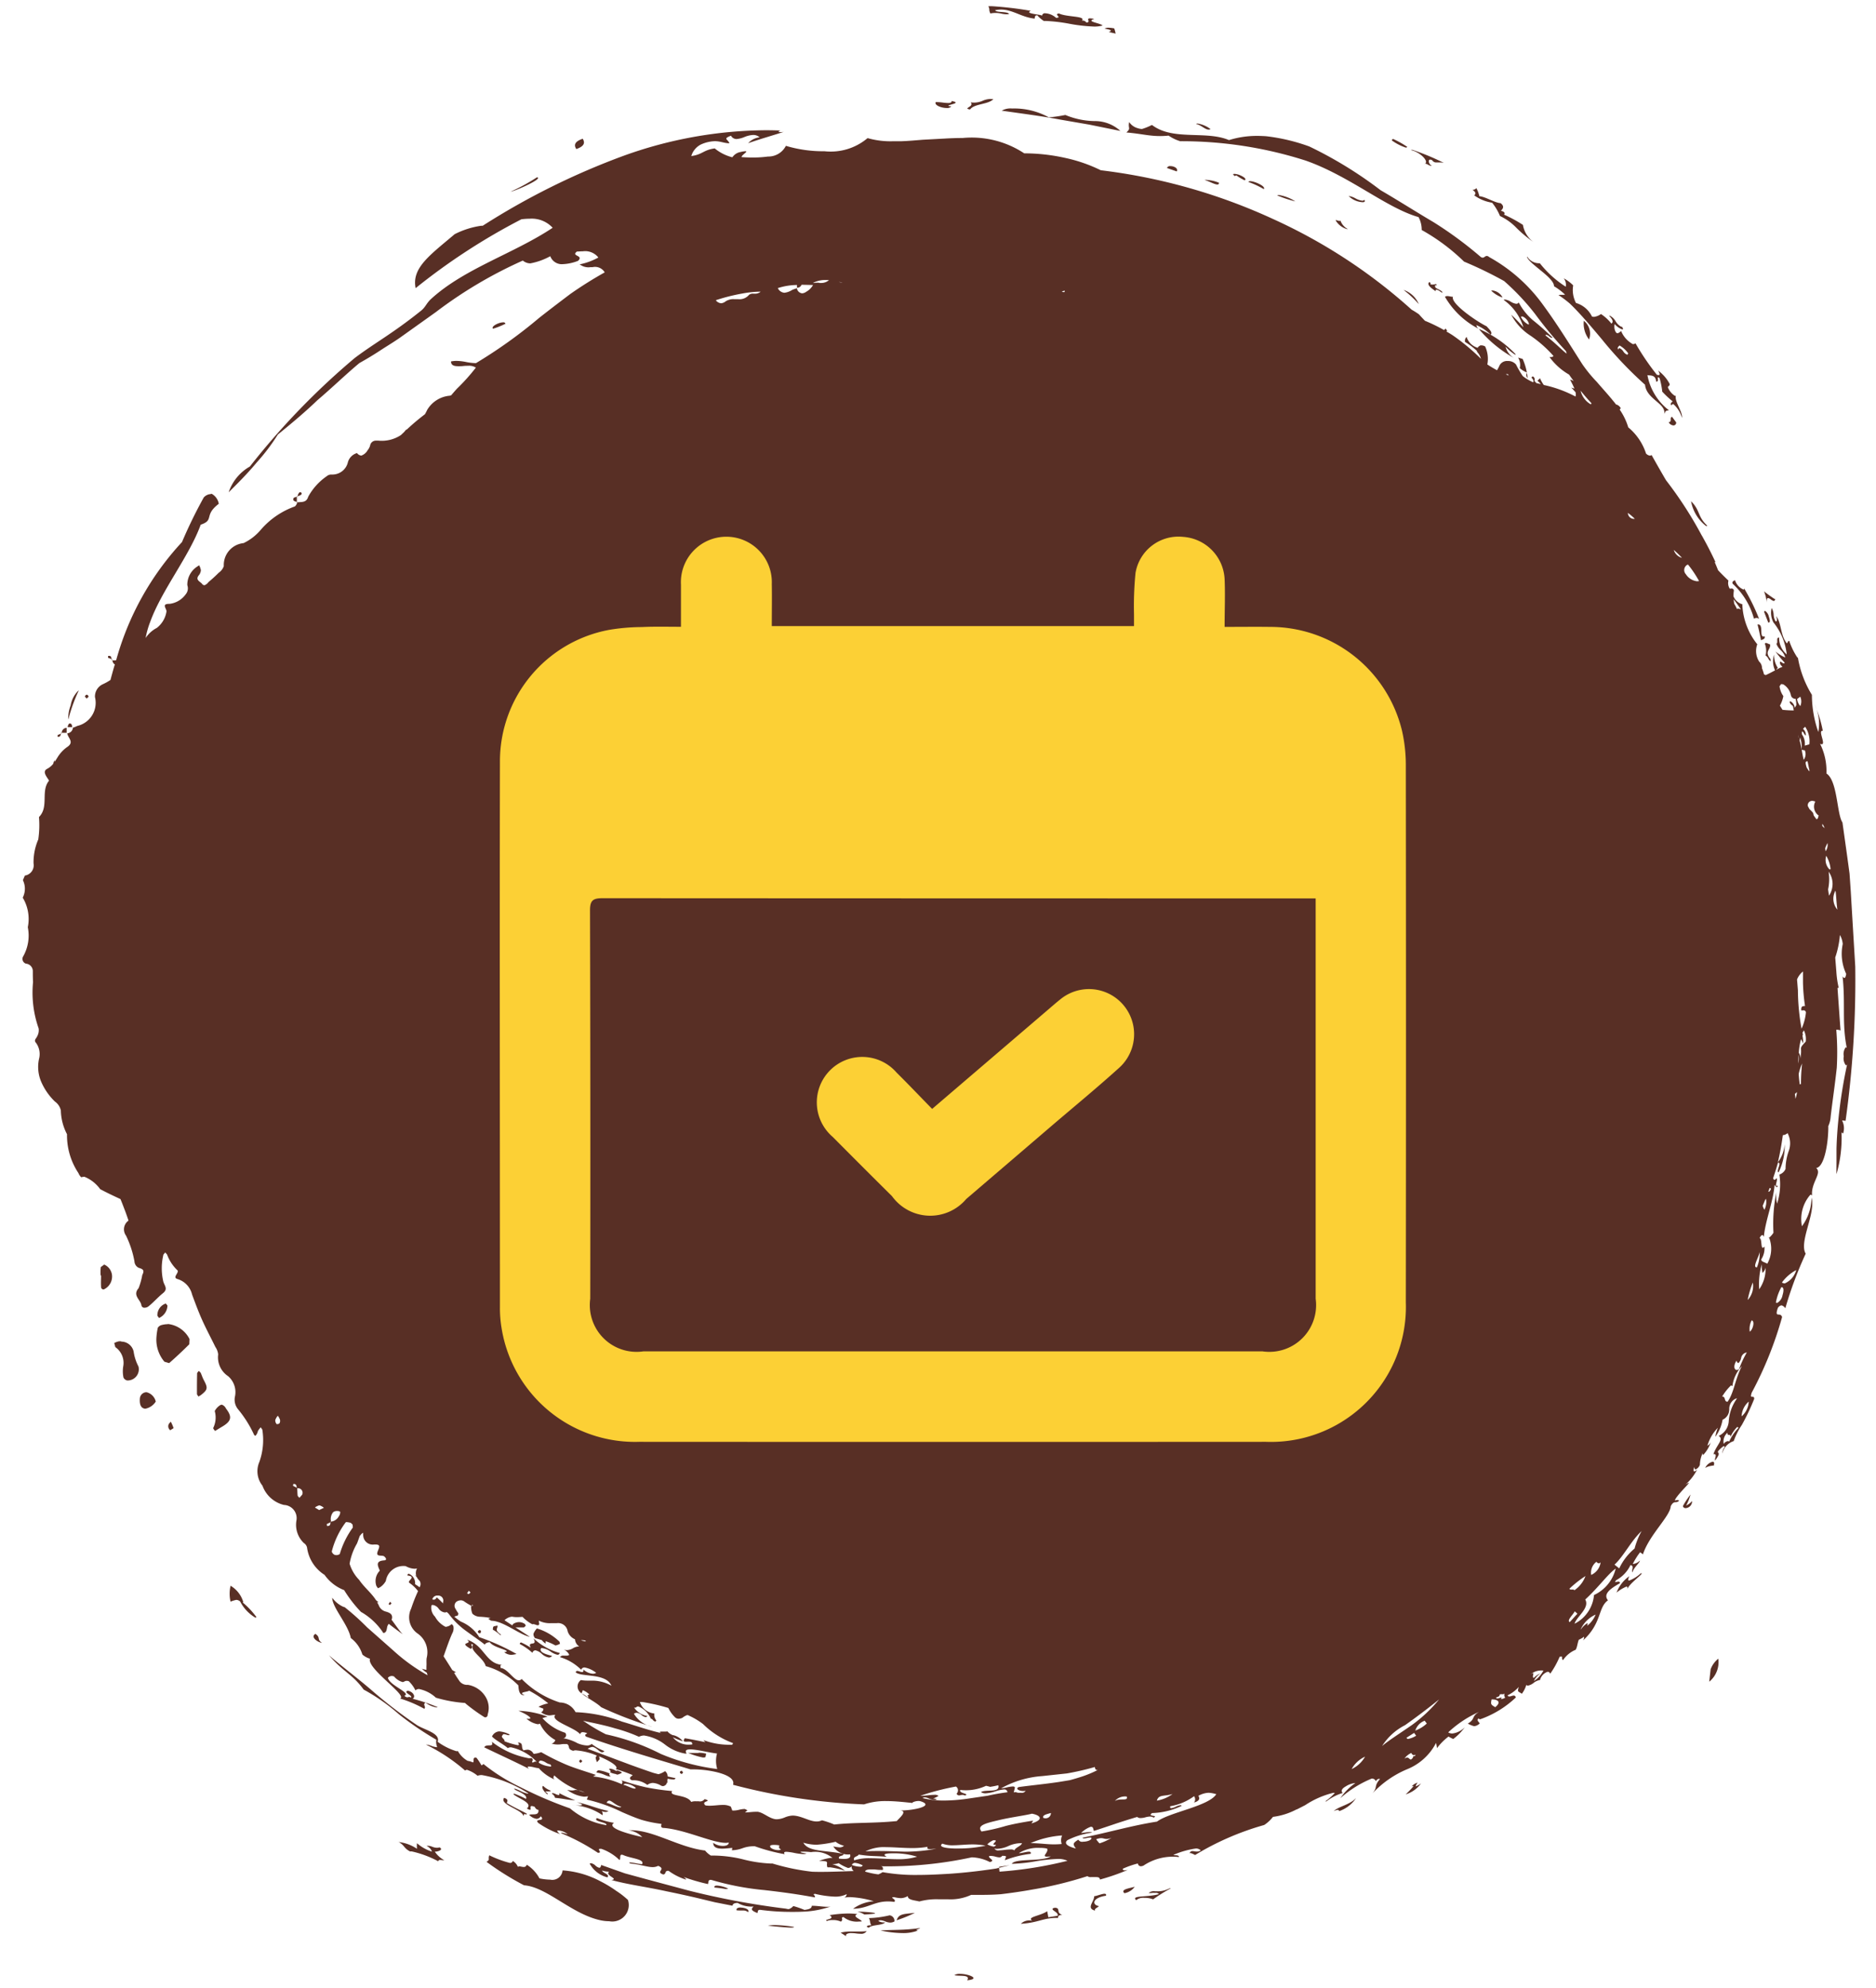
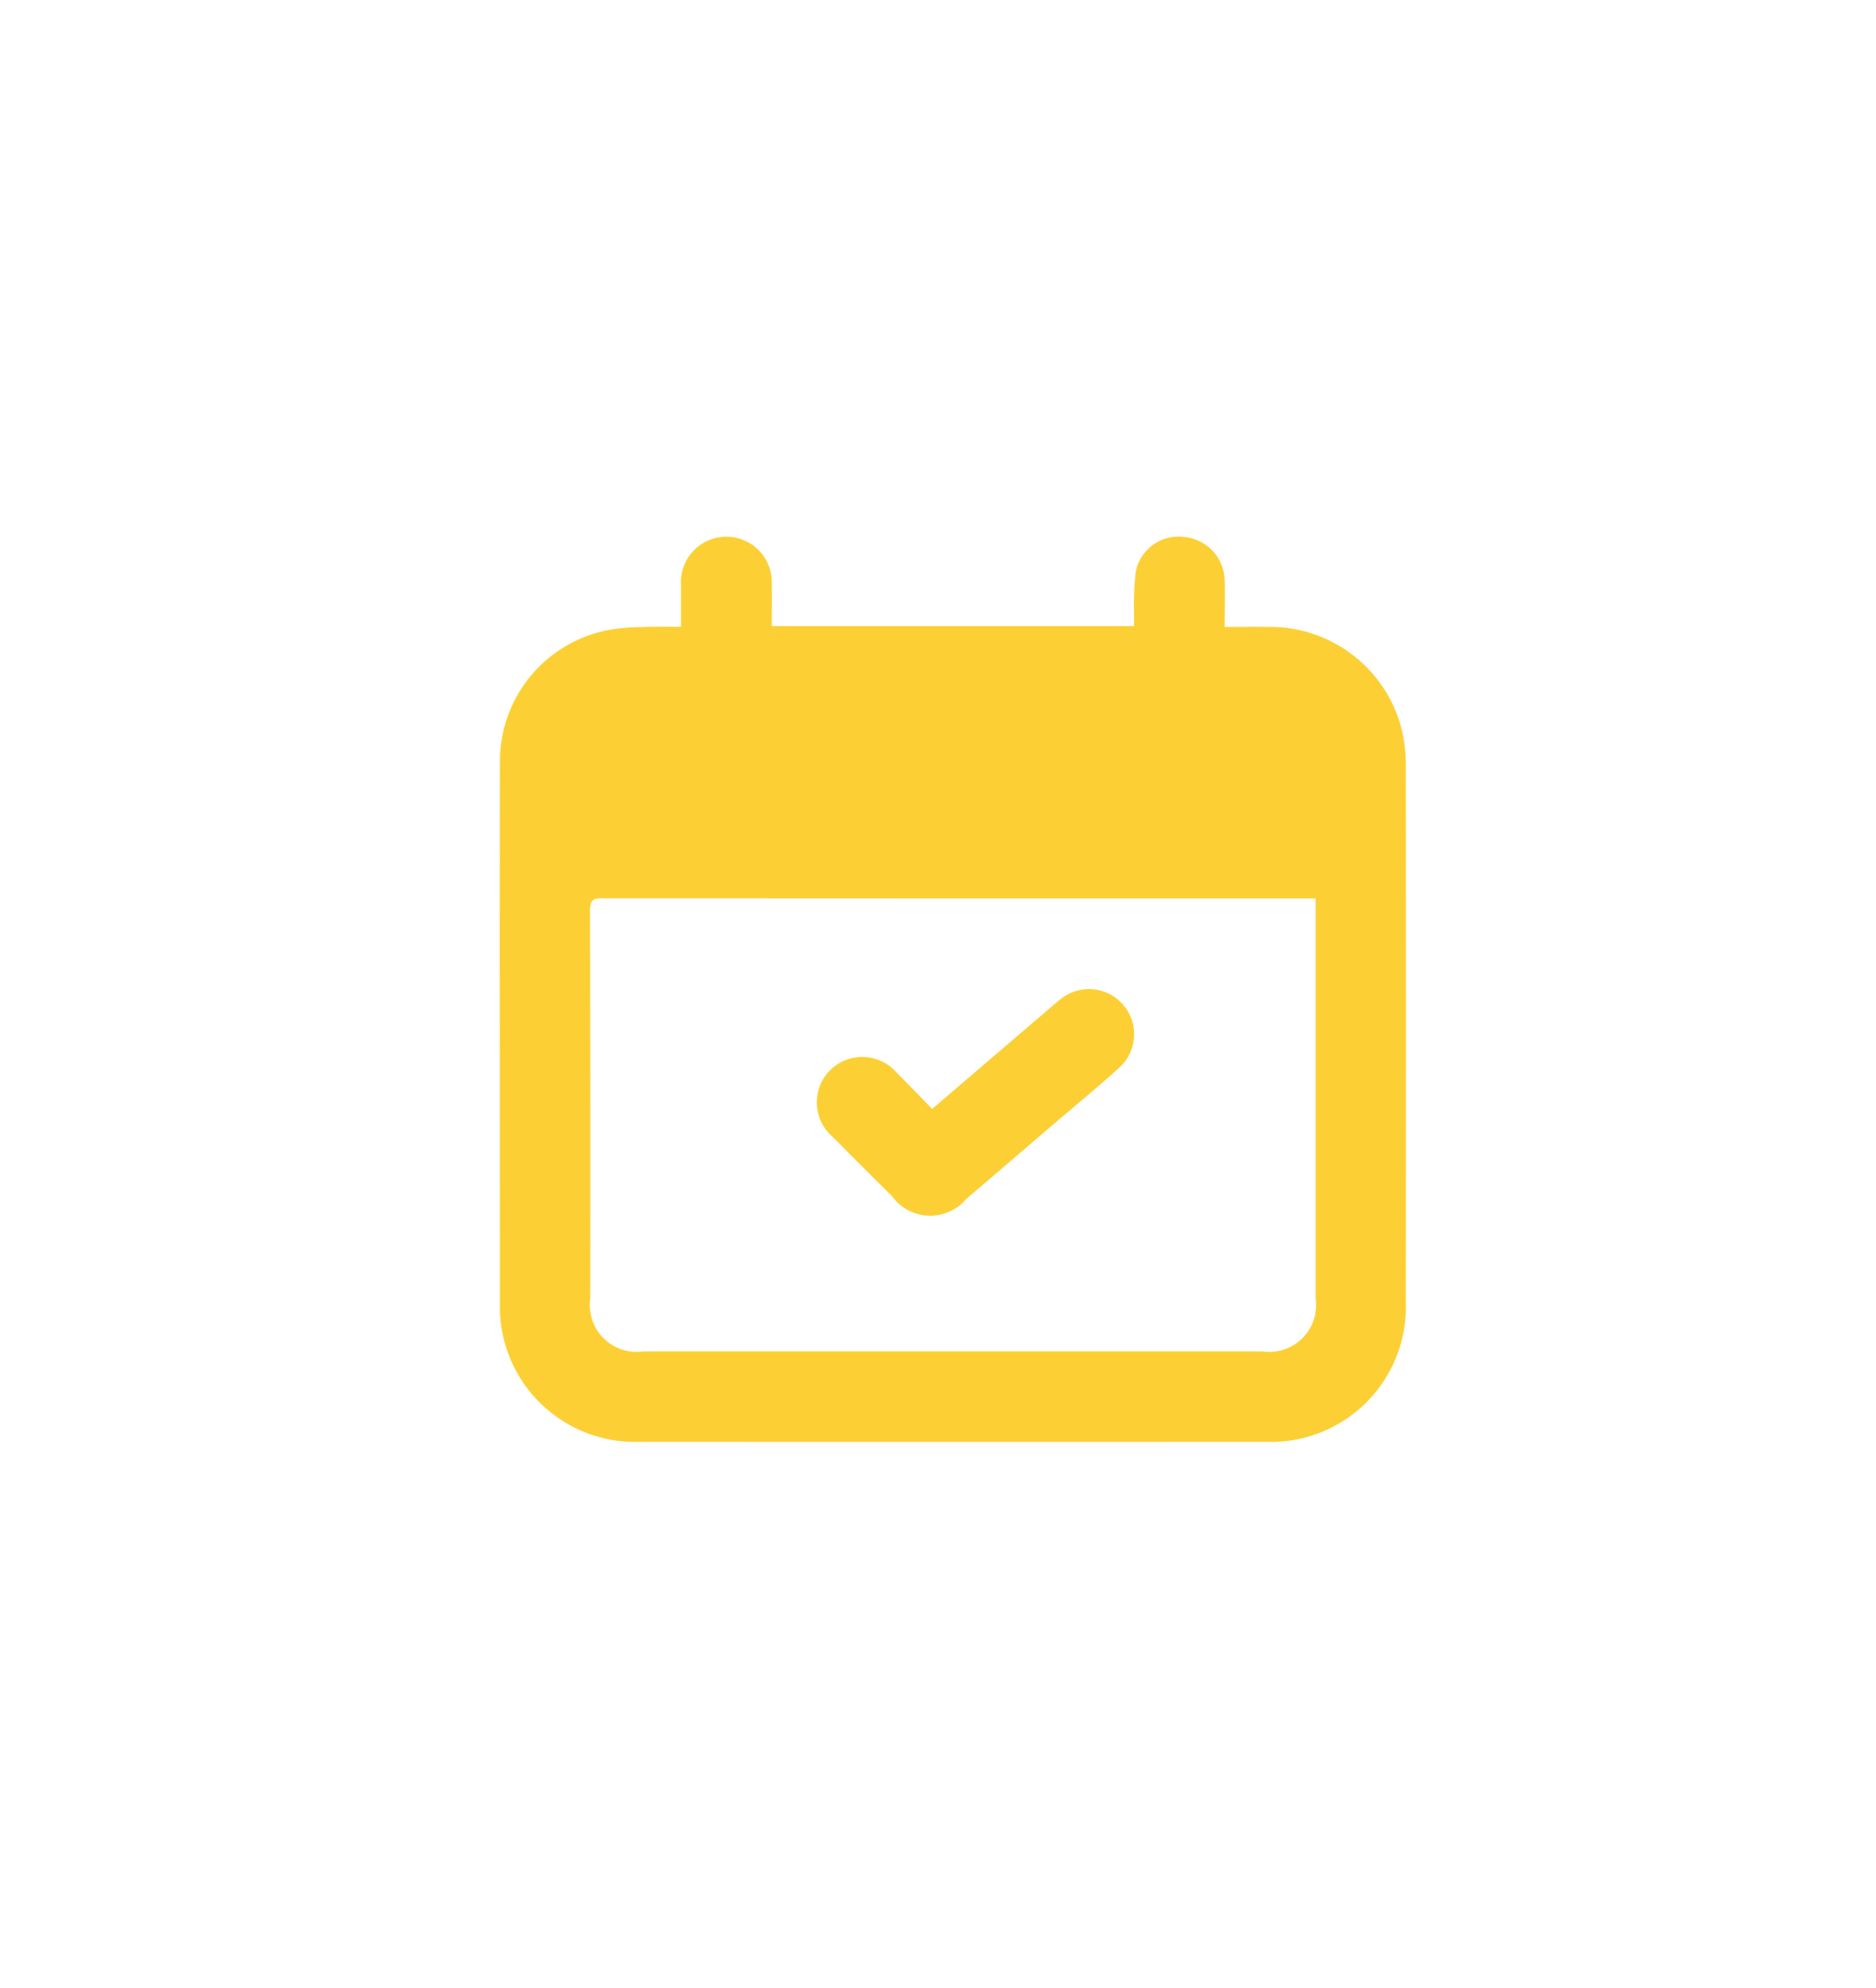
<svg xmlns="http://www.w3.org/2000/svg" width="67" height="71" viewBox="0 0 67 71">
  <defs>
    <style>
      .cls-1 {
        fill: #582f25;
      }

      .cls-1, .cls-2 {
        fill-rule: evenodd;
      }

      .cls-2 {
        fill: #fcd035;
      }
    </style>
  </defs>
-   <path id="Forma_16_copia" data-name="Forma 16 copia" class="cls-1" d="M5.993,47.288a0.843,0.843,0,0,0-.208.027,0.23,0.23,0,0,0-.149.1,2.248,2.248,0,0,0-.052.4,1.219,1.219,0,0,0,.288.813l0.169,0.05c0.248-.216.488-0.442,0.72-0.674l0.008-.185a0.985,0.985,0,0,0-.776-0.538m-1.666.618c-0.023,0-.048,0-0.073,0a0.56,0.56,0,0,0-.174.063l0.039,0.145A0.686,0.686,0,0,1,4.4,48.8a1.116,1.116,0,0,0,.009.39,0.186,0.186,0,0,0,.138.108H4.564A0.4,0.4,0,0,0,4.946,48.8a1.663,1.663,0,0,1-.174-0.538,0.454,0.454,0,0,0-.446-0.352m3.591,2.256a0.123,0.123,0,0,0-.06.018,0.553,0.553,0,0,0-.188.206A0.846,0.846,0,0,1,7.612,51a0.311,0.311,0,0,0,.071.1L7.9,50.967c0.366-.207.407-0.361,0.169-0.669a0.253,0.253,0,0,0-.156-0.138m-4.193-5L3.6,45.248a1.6,1.6,0,0,0-.006.3H3.61c0,0.133-.01.265,0,0.4a0.091,0.091,0,0,0,.078.1,0.081,0.081,0,0,0,.042-0.013A0.507,0.507,0,0,0,4,45.532a0.468,0.468,0,0,0-.274-0.371m15.451,12.99a0.63,0.63,0,0,0-.123.189,0.2,0.2,0,0,0,.059.162c0.08,0.02.158,0.045,0.236,0.067a0.523,0.523,0,0,0,.139.125V58.608a1.987,1.987,0,0,1,.344.151,0.037,0.037,0,0,0,.019,0A0.535,0.535,0,0,0,20,58.7l-0.018-.073a1.955,1.955,0,0,0-.808-0.474M5.217,49.718a0.241,0.241,0,0,0-.22.207c-0.023.239,0.041,0.369,0.189,0.381H5.193a0.568,0.568,0,0,0,.37-0.255,0.447,0.447,0,0,0-.3-0.325,0.137,0.137,0,0,0-.046-0.008M7.1,48.956l-0.06.075q-0.009.382-.005,0.764l0.052,0.077,0.081-.047c0.256-.2.263-0.255,0.106-0.55-0.044-.082-0.07-0.174-0.11-0.258L7.1,48.956M5.921,46.55a0.438,0.438,0,0,0-.3.437L5.68,47.066a0.5,0.5,0,0,0,.3-0.445L5.921,46.55M6.1,50.77l-0.061.066a0.176,0.176,0,0,0,.041.239L6.2,51a1.661,1.661,0,0,0-.1-0.232M21.8,63.162a0.054,0.054,0,0,0-.051.024c0.052,0.029.071,0.063,0.043,0.106a0.7,0.7,0,0,0,.184.057l0.071,0.025h0a0.483,0.483,0,0,0,.168-0.072,0.483,0.483,0,0,0-.167-0.077L22,63.24a0.478,0.478,0,0,0-.2-0.078M10.724,17.577a0.072,0.072,0,0,0-.032.009,0.24,0.24,0,0,0-.062.129,0.239,0.239,0,0,0,.129-0.053,0.05,0.05,0,0,0-.035-0.085m-0.094.138-0.027.008v0.02h0l0.019,0,0.008-.025m-0.027.027c-0.073.009-.15,0.02-0.124,0.123a0.22,0.22,0,0,0,.123.053h0c0-.06,0-0.118,0-0.177m0,0h0m0,0.177h0v0.024l0.012,0h0l0.008-.017L10.6,17.919M3.894,23.425a0.193,0.193,0,0,0-.035,0l0,0.064,0.126,0.051c-0.008-.059-0.014-0.119-0.088-0.119m0.088,0.119,0,0.034,0.028,0-0.007-.025-0.026-.011M3.1,24.807a0.1,0.1,0,0,0-.069.067l0.063,0.073,0.07-.066A0.09,0.09,0,0,0,3.1,24.807m-0.6,1.032-0.03,0a0.232,0.232,0,0,0-.054.127H2.581c-0.012-.06-0.016-0.13-0.088-0.13m-0.313.331,0,0.034L2.2,26.191l0-.022H2.18m0.2-.177a0.177,0.177,0,0,0-.174.177l0.174,0c0-.06,0-0.119,0-0.179m-0.205.21-0.118.051,0,0.06,0.028,0c0.073,0,.081-0.057.089-0.114m11.76,31-0.058.088,0.051,0.03,0.055-.056L13.935,57.2m3.187,1.006-0.06.054a0.087,0.087,0,0,0,.064.069,0.06,0.06,0,0,0,.045-0.03l0.006-.063-0.055-.03m3.616,4.622-0.06.063,0.051,0.066,0.07-.06-0.061-.068m3.616,0.4c-0.092.032-.1,0.08-0.009,0.124L24.4,63.3l-0.05-.063M56.565,11.455a0.933,0.933,0,0,0,.186.667,0.588,0.588,0,0,0-.186-0.667M33.987,3.612c0,0.051-.048.067-0.125,0.067a1.881,1.881,0,0,1-.191-0.016,1.777,1.777,0,0,0-.192-0.016,0.347,0.347,0,0,0-.06,0c-0.059.109,0.2,0.21,0.39,0.21A0.2,0.2,0,0,0,33.977,3.8c-0.4-.037.486-0.105,0.01-0.192M20.811,4.955c-0.292.1-.321,0.226-0.229,0.368,0.288-.1.319-0.225,0.229-0.368m15.335-1.08a0.628,0.628,0,0,0-.369.077c0.735,0.107,1.405.189,2.082,0.318L38.9,4.45l1.114,0.226a1.346,1.346,0,0,0-.923-0.352,2.837,2.837,0,0,1-1.043-.218,5.358,5.358,0,0,1-.559.083H37.455a2.56,2.56,0,0,0-1.309-.314m-0.753-.341a0.747,0.747,0,0,0-.3.065,0.752,0.752,0,0,1-.3.065,0.924,0.924,0,0,1-.126-0.009c0.143,0.159-.308.213-0.02,0.254,0.146-.211.658-0.173,0.83-0.371-0.031,0-.06,0-0.086,0M2.8,24.663a0.946,0.946,0,0,0-.276.528,1.3,1.3,0,0,0-.087.494,0.012,0.012,0,0,0,.007-0.007,5.8,5.8,0,0,1,.366-1.013H2.8M17.965,11.512c-0.153,0-.444.147-0.355,0.227a2.905,2.905,0,0,0,.443-0.178,0.075,0.075,0,0,0-.088-0.049M39.587,0.99a0.247,0.247,0,0,0-.137.031c0.242,0.044.279,0.076,0.149,0.122L39.844,1.2a1.4,1.4,0,0,0-.05-0.186A1.1,1.1,0,0,0,39.587.99M41.8,5.932A0.111,0.111,0,0,0,41.678,6l0.349,0.122c0.061-.112-0.1-0.19-0.224-0.19m0.966-1.52a0.075,0.075,0,0,0-.053.016c0.174,0.029.317,0.2,0.449,0.2a0.145,0.145,0,0,0,.069-0.017,1.037,1.037,0,0,0-.465-0.2M43.1,6.422a0.375,0.375,0,0,0-.082.008c0.125,0.02.349,0.158,0.456,0.158a0.053,0.053,0,0,0,.061-0.061,1.3,1.3,0,0,0-.435-0.1m0.982-.217c-0.052,0-.062.022,0.024,0.079a0.08,0.08,0,0,1,.053-0.024,1.758,1.758,0,0,0,.293.174c0.09-.051-0.067-0.147-0.212-0.2a0.636,0.636,0,0,0-.159-0.03m0.565,0.262c-0.034,0-.056.009-0.058,0.029a3.056,3.056,0,0,1,.547.254c0.088-.1-0.33-0.284-0.489-0.284m3.078,1.391a0.036,0.036,0,0,0-.024.006,0.687,0.687,0,0,0,.4.313,0.143,0.143,0,0,0,.035,0,0.563,0.563,0,0,1-.264-0.306,0.033,0.033,0,0,1-.031.016,0.214,0.214,0,0,1-.058-0.012,0.19,0.19,0,0,0-.058-0.013m2.036-2.9a0.048,0.048,0,0,0-.05.051,1.824,1.824,0,0,0,.494.254,0.063,0.063,0,0,0,.056-0.025,3.393,3.393,0,0,0-.5-0.28m0.367,5.388a3.838,3.838,0,0,1,.545.507,0.91,0.91,0,0,0-.545-0.507m3.164,0.024a0.145,0.145,0,0,0-.036,0,1.026,1.026,0,0,0,.407.248,0.462,0.462,0,0,0-.371-0.253m-0.475,1.375A4.476,4.476,0,0,0,54.1,12.8a0.663,0.663,0,0,1-.331-0.421,1.827,1.827,0,0,0,.34.286,0.035,0.035,0,0,0,.025-0.01,3.882,3.882,0,0,0-1.32-.909m6.9,3.138c-0.1.035,0.018,0.177-.119,0.195a0.221,0.221,0,0,0,.169.114,0.1,0.1,0,0,0,.1-0.109l-0.149-.2M60.395,17.9a1.442,1.442,0,0,0,.538.886,0.07,0.07,0,0,0,.041-0.013c-0.356-.331-0.245-0.545-0.58-0.874m1.566,2.818c-0.039.034-.114,0.042-0.079,0.129a2.627,2.627,0,0,1,.76,1.247,0.2,0.2,0,0,1,.092-0.026,0.149,0.149,0,0,1,.092.034,7.384,7.384,0,0,0-.537-1.094c0.007,0.031,0,.046-0.024.046a0.538,0.538,0,0,1-.3-0.335m1.073,1.1a0.041,0.041,0,0,0-.034.03l0.148,0.382a0.055,0.055,0,0,0,.022,0c0.052,0,.04-0.1,0-0.209a0.321,0.321,0,0,0-.14-0.209m-0.243.49H62.769c0.05,0.2.066,0.268,0.125,0.564,0.054-.038.155-0.034,0.128-0.143a0.135,0.135,0,0,1-.04.008c-0.076,0-.074-0.107-0.078-0.215S62.89,22.3,62.79,22.3M60.377,53.371a2.91,2.91,0,0,0-.275.415,0.1,0.1,0,0,0,.1.071,0.245,0.245,0,0,0,.23-0.254,0.642,0.642,0,0,1-.212.161,1.854,1.854,0,0,0,.156-0.392M48.421,64.221c-0.225.234-.645,0.3-0.785,0.457a0.422,0.422,0,0,1,.14-0.046,0.045,0.045,0,0,1,.049.046,1.192,1.192,0,0,0,.6-0.457m-7.9,3.158c-0.212.058-.513,0.094-0.368,0.229a0.577,0.577,0,0,0,.368-0.229m-7.66,1.474c-0.614.083-.922,0.054-1.417,0.086a3.824,3.824,0,0,0,.782.093,1.473,1.473,0,0,0,.556-0.091c-0.15-.013.034-0.046,0.08-0.088m-0.191-.544c-0.381.045-.577,0.025-0.651,0.265a4.7,4.7,0,0,0,.651-0.265m-0.9.088a3.61,3.61,0,0,1-.741.1c0.07,0.153.009,0.1,0.081,0.258l-0.044,0c-0.108,0-.165.055-0.04,0.085,0.1-.113.488-0.074,0.582-0.192a0.375,0.375,0,0,1-.248-0.05,0.166,0.166,0,0,1,.087-0.024,0.5,0.5,0,0,1,.162.041,0.524,0.524,0,0,0,.181.042,0.3,0.3,0,0,0,.149-0.041,0.2,0.2,0,0,0-.168-0.218m-0.828.566a2.12,2.12,0,0,1-.236.012c-0.061,0-.118,0-0.173,0s-0.108,0-.162,0a1.426,1.426,0,0,0-.354.041c0.155,0.1.2,0.131,0.2,0.131s-0.066-.09.132-0.115a0.534,0.534,0,0,1,.063,0,1.321,1.321,0,0,1,.161.012,1.4,1.4,0,0,0,.159.012,0.231,0.231,0,0,0,.206-0.082m-3.268-.229a1.107,1.107,0,0,0-.253.024c0.2,0.017.637,0.066,0.832,0.066,0.074,0,.114-0.006.095-0.025a4.852,4.852,0,0,0-.674-0.065m-1.22-.628c-0.094,0-.17.029-0.149,0.1a0.794,0.794,0,0,0,.108.007l0.067,0,0.058,0a0.283,0.283,0,0,1,.18.06c0.063-.095-0.121-0.163-0.265-0.163m-0.85-.787c-0.063,0-.1.018-0.088,0.071a4.03,4.03,0,0,1,.4.054,0.3,0.3,0,0,0,.09-0.015,1.082,1.082,0,0,0-.4-0.11M24.948,62.6c-0.046,0-.089,0-0.133,0s-0.087,0-.133,0-0.072,0-.111-0.005a2.592,2.592,0,0,0,.535.167,0.319,0.319,0,0,0,.087-0.011l0.028-.125a1.07,1.07,0,0,0-.273-0.034M21.4,63.22a0.079,0.079,0,0,0-.092.08c0.239,0.029.352,0.14,0.481,0.14l0.029,0c-0.052-.029-0.071-0.064-0.044-0.106A1.462,1.462,0,0,0,21.4,63.22m-1.427.812c0.016,0.052,0,.07-0.023.07a0.334,0.334,0,0,1-.106-0.035,0.354,0.354,0,0,0-.105-0.034,0.024,0.024,0,0,0-.028.024,0.23,0.23,0,0,1,.112.145c0.348,0.034.461,0.08,0.722,0.087a3.729,3.729,0,0,1-.572-0.256m-0.918-5.526c0.163,0.32-.239.062-0.1,0.335a2.264,2.264,0,0,0-.342-0.188,0.05,0.05,0,0,0-.048.057,2.072,2.072,0,0,1,.449.313,0.119,0.119,0,0,1,.106-0.09,0.489,0.489,0,0,1,.232.129,0.494,0.494,0,0,0,.252.128,0.147,0.147,0,0,0,.114-0.057c-0.156-.04-0.5-0.122-0.389-0.28h0.02a0.657,0.657,0,0,1,.309.12,0.666,0.666,0,0,0,.254.12,0.081,0.081,0,0,0,.079-0.064,2.24,2.24,0,0,1-.936-0.522m-7.791-.161c-0.189.112,0.077,0.3,0.237,0.323-0.2-.135-0.038-0.188-0.237-0.323M8.234,56.632a1.246,1.246,0,0,0,0,.564,1.134,1.134,0,0,1,.206-0.063,0.214,0.214,0,0,1,.138.059,1.427,1.427,0,0,0,.542.576,0.039,0.039,0,0,0,.037-0.022,2.975,2.975,0,0,0-.494-0.525,0.093,0.093,0,0,0,.028,0,1,1,0,0,0-.458-0.593M20.77,60.466l0,0.007,0.015,0-0.012-.011m15.3,6.144-0.39.059,0,0.035,0.385-.094m-3.959-1.99H32.095l0.055,0-0.044,0m17.023-.983,0,0,0,0M23.241,61.381a0.047,0.047,0,0,0-.013.031,0.066,0.066,0,0,0,.013-0.031m7.468,5.28a0.844,0.844,0,0,1-.286-0.062,0.12,0.12,0,0,1,.119-0.073,0.75,0.75,0,0,1,.271.09,0.094,0.094,0,0,1-.1.045m0.96-.354c-0.183-.091-0.041-0.123.193-0.123a2.811,2.811,0,0,1,.887.12,2.217,2.217,0,0,1-.691.09c-0.171,0-.343-0.01-0.511-0.019s-0.323-.016-0.471-0.016a1.723,1.723,0,0,0-.572.074c-0.062-.138.126-0.126,0.161-0.205,0.435,0.068.541,0.041,1,.08m4.725-.134a1.287,1.287,0,0,1,.737-0.184,1.265,1.265,0,0,1,.263.023c0.078,0.132-.22.29,0.005,0.29a1.2,1.2,0,0,0,.128-0.01h0c-0.316.2-1.254,0.057-1.392,0.264h0.039a5.771,5.771,0,0,0,.8-0.086,5.757,5.757,0,0,1,.793-0.086,0.755,0.755,0,0,1,.357.066,14.086,14.086,0,0,1-2.427.387L35.68,66.7l-0.1.026c-0.17.028-.347,0.051-0.529,0.075-0.364.047-.747,0.086-1.141,0.113-0.371.022-.75,0.042-1.129,0.042a6.674,6.674,0,0,1-1.26-.1,0.746,0.746,0,0,1-.152.08h0a2.914,2.914,0,0,1-.472-0.1c0.009-.062.1-0.078,0.213-0.078,0.06,0,.127,0,0.195.009s0.135,0.009.2,0.009h0.026c0.006-.061.012-0.12-0.079-0.13a14.162,14.162,0,0,0,3.254-.319,1.513,1.513,0,0,1,.645.168c0.223-.052-0.063-0.133-0.026-0.211a0.311,0.311,0,0,1,.066-0.007,0.648,0.648,0,0,1,.159.025,0.594,0.594,0,0,0,.137.026,0.116,0.116,0,0,0,.106-0.055c0.23,0,.1.05,0.1,0.157a3.683,3.683,0,0,1,.915-0.228c0.021-.058-0.01-0.076-0.064-0.076-0.089,0-.243.05-0.336,0.053m-3.278-.228h0c-0.035.067,0.01,0.083,0.081,0.083a1.073,1.073,0,0,0,.113-0.008c0.04,0,.079-0.007.113-0.007h0a5.829,5.829,0,0,1-1.117.106c-0.306-.009-0.634-0.023-0.952-0.023-0.157,0-.312,0-0.461.014a1.451,1.451,0,0,1,.741-0.152c0.144,0,.294.008,0.449,0.016s0.313,0.016.473,0.016a3.121,3.121,0,0,0,.555-0.044m-5.332.118c-0.14,0-.352-0.087-0.271-0.171a0.433,0.433,0,0,1,.127-0.016,1.179,1.179,0,0,1,.185.017c-0.014.059-.027,0.118,0.062,0.138a0.134,0.134,0,0,1-.1.032m6.406-.057c-0.405,0-.714-0.054-0.546-0.175a1,1,0,0,0,.377.059c0.1,0,.213-0.008.329-0.015s0.237-.016.366-0.016a2.291,2.291,0,0,1,.47.045,4.508,4.508,0,0,1-1,.1m1.431,0.011a1.038,1.038,0,0,0,.388-0.1,1.106,1.106,0,0,1,.424-0.1l0.06,0c-0.035.106-.235,0.151-0.272,0.257a0.218,0.218,0,0,0-.141-0.034,1.892,1.892,0,0,0-.206.016,1.9,1.9,0,0,1-.206.017,0.152,0.152,0,0,1-.161-0.064,0.569,0.569,0,0,0,.113.011m-6.471-.147a4.324,4.324,0,0,0,.687-0.107,0.751,0.751,0,0,0,.3.142,0.234,0.234,0,0,1-.155.059,1.708,1.708,0,0,1-.229-0.035,0.619,0.619,0,0,0,.6.284c0.037,0.122-.056.163-0.219,0.163a1.581,1.581,0,0,1-.174-0.011c-0.052-.119.158-0.079,0.162-0.163-0.609-.148-1.247-0.058-1.439-0.406a1.686,1.686,0,0,0,.464.073m6.322,0.064a0.618,0.618,0,0,1-.215-0.078,0.7,0.7,0,0,1,.212-0.145,0.335,0.335,0,0,1,.042,0c0.081,0,.044.04,0.007,0.081s-0.074.081,0.007,0.081a0.339,0.339,0,0,0,.042,0h0a0.1,0.1,0,0,1-.1.065m4.051-.274a0.464,0.464,0,0,0,.178-0.043,1.756,1.756,0,0,1-.433.2,1.29,1.29,0,0,1-.117-0.145,0.479,0.479,0,0,1,.177-0.041,0.371,0.371,0,0,1,.1.015,0.39,0.39,0,0,0,.1.014m-1.884.193c-0.266,0-.469-0.038-0.834-0.046a3.428,3.428,0,0,1,1.124-.272,0.417,0.417,0,0,0-.015.305c-0.1.009-.192,0.013-0.275,0.013M35.051,65.4c-0.176-.218.175-0.295,0.615-0.4s0.978-.173,1.188-0.232c0.329,0.061.421,0.222-.015,0.348l0.06-.1c-0.473.074-.733,0.128-0.976,0.189a6.88,6.88,0,0,1-.872.2m2.285-.473a0.2,0.2,0,0,1-.074-0.014c-0.044-.107.134-0.133,0.271-0.175a0.187,0.187,0,0,1-.2.189m-15.193-.391c-0.11,0-.343-0.135-0.475-0.159a0.109,0.109,0,0,1,.092-0.08c0.094,0,.221.17,0.433,0.219a0.059,0.059,0,0,1-.05.02m17.676-.227a0.492,0.492,0,0,1,.424-0.158c0.061,0.182-.224.041-0.424,0.158m1.5-.012c0.068-.23.262-0.142,0.561-0.237a1.294,1.294,0,0,1-.561.237m1.327,0.069c0.2-.059.217-0.144,0.156-0.24a0.805,0.805,0,0,1,.371-0.11,1.233,1.233,0,0,1,.269.051c-0.271.431-1.684,0.648-2.117,0.979-0.925.145-1.722,0.387-2.663,0.575a0.055,0.055,0,0,0,.057.025,0.557,0.557,0,0,0,.108-0.015,0.622,0.622,0,0,1,.109-0.015,0.077,0.077,0,0,1,.047.011c0.013,0.082-.158.137-0.3,0.137a0.151,0.151,0,0,1-.167-0.073c-0.2.122-.205,0.159-0.088,0.317-0.348-.088-0.421-0.2-0.3-0.3a2.741,2.741,0,0,1,.884-0.269,0.206,0.206,0,0,0-.1-0.019c-0.087,0-.2.025-0.3,0.032a0.958,0.958,0,0,1,.343-0.22h0.017c0.085,0,.072.092,0.1,0.147,0.716-.231.764-0.264,1.544-0.5a0.166,0.166,0,0,0,.114.04A0.633,0.633,0,0,0,40.9,64.9a0.717,0.717,0,0,1,.167-0.029,0.242,0.242,0,0,1,.134.037c0.191-.093-0.255-0.028-0.053-0.162a2.605,2.605,0,0,0,1.052-.256,0.035,0.035,0,0,0-.039-0.025,0.546,0.546,0,0,0-.165.053,0.529,0.529,0,0,1-.165.054c-0.032,0-.049-0.018-0.036-0.07a1.983,1.983,0,0,0,.85-0.358,0.186,0.186,0,0,1,0,.225m-7.277-.56a2.882,2.882,0,0,0,.285-0.057c0.077,0.285-.448.138-0.62,0.245a0.284,0.284,0,0,0,.165.044,1.311,1.311,0,0,0,.346-0.069,1.335,1.335,0,0,1,.309-0.069,0.11,0.11,0,0,1,.128.1,6.908,6.908,0,0,0-.706.124l-0.76.112a6.092,6.092,0,0,1-.8.06,3.109,3.109,0,0,1-.767-0.088,0.155,0.155,0,0,1,.085-0.026,0.422,0.422,0,0,1,.149.045,0.522,0.522,0,0,0,.2.044,0.465,0.465,0,0,0,.075-0.006,0.173,0.173,0,0,0-.148-0.034,1.3,1.3,0,0,0,.211-0.1,0.214,0.214,0,0,0-.153-0.039,2.056,2.056,0,0,0-.224.017c-0.079.008-.158,0.016-0.225,0.016a0.462,0.462,0,0,1-.048,0,8.984,8.984,0,0,1,1.271-.329,0.163,0.163,0,0,1,.023.254,0.1,0.1,0,0,0,.088.063,0.244,0.244,0,0,0,.058-0.01,0.313,0.313,0,0,1,.066-0.008,0.167,0.167,0,0,1,.084.022c0.2-.068-0.235-0.073-0.164-0.2a1.7,1.7,0,0,0,.919-0.147,1.06,1.06,0,0,1,.146.038m-12.7.061c-0.091,0-.288-0.116-0.394-0.133a0.077,0.077,0,0,1,.083-0.042,0.634,0.634,0,0,1,.357.151,0.044,0.044,0,0,1-.046.024m13.076,0h0a3.515,3.515,0,0,1,1.482-.446l0.882-.095a9.215,9.215,0,0,0,1-.23c0.009,0.053.018,0.107,0.08,0.107l0.023,0a4.056,4.056,0,0,1-.635.258c-0.117.037-.239,0.073-0.363,0.106l-0.383.063c-0.515.077-1.035,0.126-1.436,0.182-0.144.059,0.015,0.143,0.161,0.143a0.3,0.3,0,0,0,.082-0.011h0a0.153,0.153,0,0,1-.162.072c-0.032,0-.066,0-0.1,0S36.3,64,36.274,64a0.292,0.292,0,0,0-.071.007,1.338,1.338,0,0,0,.044-0.179,0.085,0.085,0,0,0-.081-0.031,1.12,1.12,0,0,0-.209.033,1.091,1.091,0,0,1-.21.034m-16.112-.782a0.949,0.949,0,0,1-.39-0.131,0.069,0.069,0,0,1,.069-0.079,0.44,0.44,0,0,1,.172.065,0.478,0.478,0,0,0,.14.065A0.016,0.016,0,0,0,19.642,63c0.068,0.063.051,0.087-.006,0.087m28.637,0.088a1.039,1.039,0,0,1,.479-0.443,1.067,1.067,0,0,1-.479.443m1.881-.365a0.559,0.559,0,0,1,.253-0.21,0.11,0.11,0,0,0,.085.079,0.116,0.116,0,0,0,.057-0.018,0.044,0.044,0,0,1-.048.053,0.024,0.024,0,0,1-.021-0.009,0.169,0.169,0,0,1-.093.13A0.106,0.106,0,0,1,50.33,62.8a0.12,0.12,0,0,0-.077-0.034,0.163,0.163,0,0,0-.1.044M50.3,62.1a0.067,0.067,0,0,1-.068-0.044l0.271-.172,0.074,0.1a0.875,0.875,0,0,1-.277.113m0.246-.295a0.556,0.556,0,0,1,.335-0.354l0.076,0.1a1.2,1.2,0,0,1-.411.252M25.616,63.173a7.654,7.654,0,0,1-2.016-.539,8.045,8.045,0,0,0-1.96-.7,6.435,6.435,0,0,1-.732-0.429l-0.084-.057c0.114,0.027.228,0.052,0.339,0.074,0.276,0.06.538,0.119,0.806,0.2a5.583,5.583,0,0,1,.851.3A0.427,0.427,0,0,1,23,61.976a1.613,1.613,0,0,1,.749.323,1.614,1.614,0,0,0,.718.323,0.355,0.355,0,0,0,.055,0c-0.07-.112-0.005-0.15.127-0.15,0.229,0,.663.113,0.958,0.148a1,1,0,0,0,.01.558M53.4,60.965c-0.148-.093-0.168-0.091-0.129-0.277H53.3c0.153,0,.352.075,0.1,0.278m-4.038,1.384a2.1,2.1,0,0,1,.817-0.742c0.427-.3.9-0.663,1.217-0.92a5.171,5.171,0,0,1-.97.914c-0.419.291-.847,0.562-1.064,0.749m4.3-1.846a0.1,0.1,0,0,0,.071-0.032,0.16,0.16,0,0,0,.023.151,0.271,0.271,0,0,1-.127.048c-0.028,0-.034-0.016.01-0.056-0.047,0-.112.038-0.16,0.038a0.053,0.053,0,0,1-.053-0.033c0.075-.025.15-0.052,0.129-0.1a0.091,0.091,0,0,1,.054-0.02l0.026,0a0.113,0.113,0,0,0,.026,0m1.009-.715a0.6,0.6,0,0,1,.451-0.128,0.947,0.947,0,0,1-.337.37A0.594,0.594,0,0,1,55,59.773a0.028,0.028,0,0,0-.016,0,0.6,0.6,0,0,0-.2.143c-0.088,0,.014-0.168-0.035-0.168a0.193,0.193,0,0,0-.082.045M20.909,58.616a0.727,0.727,0,0,1-.164-0.043h0.08l0.093,0.014h0l-0.009.031m35.546-.436a1.054,1.054,0,0,1,.532-0.524,1,1,0,0,1-.3.4c0.017-.065.014-0.092,0-0.092a0.787,0.787,0,0,0-.225.218m-0.4-.255c-0.114-.065.114-0.255,0.179-0.388l0.095,0.086-0.274.3m-39.221-.556-0.015-.014,0.021-.007,0.013-.044L16.9,57.33l-0.055.019-0.006.021m-1.351-.246a0.147,0.147,0,0,1-.048-0.009,0.181,0.181,0,0,1,.158-0.136,0.363,0.363,0,0,1,.052,0,0.179,0.179,0,0,1,.174.234l0,0.047c-0.055-.056-0.12-0.126-0.229-0.219a0.123,0.123,0,0,1-.11.088m1.256-.2-0.061-.031,0.032-.046,0.032-.046h0l0.061,0.063-0.066.059m39.377-.162a0.075,0.075,0,0,1-.067-0.03,3.939,3.939,0,0,1,.575-0.454,1.043,1.043,0,0,1-.394.506,0.075,0.075,0,0,0-.062-0.024H56.144l-0.026,0m0.118,1.221c0.053-.237.553-0.56,0.38-0.865,0.5-.461.814-0.919,1.088-1.105a1.407,1.407,0,0,1-.775.945,1.274,1.274,0,0,1-.694,1.025m0.593-1.743a0.49,0.49,0,0,1,.186-0.469,0.133,0.133,0,0,0,.085.054,0.1,0.1,0,0,0,.066-0.034,0.576,0.576,0,0,1-.337.449m1-.235-0.167-.132c0.332-.306.585-0.843,0.968-1.2a2.745,2.745,0,0,0-.251.624,2.068,2.068,0,0,0-.549.711M12,55.531a0.138,0.138,0,0,1-.033,0,0.191,0.191,0,0,1-.118-0.124,2.928,2.928,0,0,1,.495-1.04,0.049,0.049,0,0,1,.038-0.012,0.761,0.761,0,0,1,.145.027l0,0,0.049,0.045,0.018,0.022,0.008,0.1a3.054,3.054,0,0,0-.467.947,0.22,0.22,0,0,1-.138.039m-0.174-1.2A0.385,0.385,0,0,1,11.9,54a0.228,0.228,0,0,1,.145-0.041c0.057,0,.108.015,0.106,0.043a0.261,0.261,0,0,1-.05.146,0.362,0.362,0,0,1-.263.189h-0.02v0.015l-0.016.008c0,0.066-.009.133-0.091,0.133a0.152,0.152,0,0,1-.032,0l-0.01-.066,0.133-.064,0-.022h0.014M11.4,53.927l-0.153-.092a0.437,0.437,0,0,1,.16-0.078h0a0.442,0.442,0,0,1,.161.088l-0.171.081m-0.8-.8-0.132-.066,0.01-.065,0.027,0c0.083,0,.089.067,0.095,0.133h0l0.014,0.007v0.014h0a0.163,0.163,0,0,1,.181.228l-0.1.113-0.061-.072c-0.01-.089-0.011-0.18-0.015-0.27h0l-0.013,0,0-.02h0m51.2-1.814a1.1,1.1,0,0,1,.24-0.355,0.055,0.055,0,0,1,.044.033,1.765,1.765,0,0,0-.331.487,0.093,0.093,0,0,0-.049-0.015,0.218,0.218,0,0,0-.146.1,0.418,0.418,0,0,1,.134-0.4c0,0.065.019,0.077,0.038,0.077l0.016,0h0.016c0.02,0,.037.011,0.038,0.077M9.918,50.856a0.147,0.147,0,0,1-.036,0A0.186,0.186,0,0,1,9.834,50.7l0.035-.073,0.052-.071h0A0.534,0.534,0,0,1,10,50.7c0.01,0.07,0,.152-0.078.152M62.2,50.579a0.738,0.738,0,0,1,.254-0.526,0.735,0.735,0,0,1-.254.526m0.019-1.813h0l-0.011.022c-0.245.474-.276,0.939-0.508,1.269-0.143,0-.051-0.182-0.194-0.185a1.936,1.936,0,0,1,.312-0.395,0.073,0.073,0,0,1,.053.027,1.281,1.281,0,0,1,.337-0.717l0.011-.022m-0.135-.085a0.348,0.348,0,0,0,.1-0.189,0.243,0.243,0,0,1,.174-0.189,0.114,0.114,0,0,1,.026,0,3.527,3.527,0,0,0-.275.591,0.13,0.13,0,0,1-.078.031c-0.088,0-.142-0.13-0.013-0.336a0.117,0.117,0,0,0,.065.089m0.409-1.12a0.659,0.659,0,0,1,.068-0.406c0.121,0.027.045,0.327-.068,0.406m0.975-1.026a0.056,0.056,0,0,1-.042-0.021,1.811,1.811,0,0,1,.193-0.542h0.014c0.081,0,.075.141,0.03,0.282a0.392,0.392,0,0,1-.2.283m-1.044-.116A3.418,3.418,0,0,1,62.6,45.8a0.728,0.728,0,0,1-.175.615m1.315-.583a0.192,0.192,0,0,1-.1-0.033,1.534,1.534,0,0,1,.511-0.444h0a0.731,0.731,0,0,1-.41.477m-0.912.214a2.553,2.553,0,0,1,.092-0.9,1.122,1.122,0,0,0,.027.311,0.365,0.365,0,0,0,.108-0.186,1.259,1.259,0,0,1-.228.771m-0.09-.784c-0.159,0,.081-0.374.109-0.551a1.315,1.315,0,0,1-.1.551H62.739M63.015,43.2a0.417,0.417,0,0,1-.061-0.143c0.029-.068.058-0.136,0.086-0.205l0.03-.043a0.612,0.612,0,0,1-.055.392m0.156-.64a0.029,0.029,0,0,1-.017-0.007l0.049-.134,0.045,0.026a0.163,0.163,0,0,1-.076.115m0.5-2.024a0.27,0.27,0,0,0,.172-0.075l0,0.008a0.777,0.777,0,0,1,.045.618,1.917,1.917,0,0,0-.119.656,0.365,0.365,0,0,1-.221.2,2.257,2.257,0,0,1-.081,1.039h0a1.167,1.167,0,0,1-.025-0.414,5.658,5.658,0,0,0-.105,1.453,0.769,0.769,0,0,1-.183.2,0.121,0.121,0,0,1,.035-0.006,1.092,1.092,0,0,1-.072.911c-0.134-.069-0.208-0.068-0.217-0.151a0.736,0.736,0,0,0,.115-0.463,0.1,0.1,0,0,1-.06.046c-0.07,0-.027-0.317-0.108-0.341a0.167,0.167,0,0,1,.089-0.116,0.091,0.091,0,0,1,.056.074c0.054-.593.341-1.272,0.385-1.863a0.583,0.583,0,0,0,.075.083,0.079,0.079,0,0,0,.048-0.057,0.1,0.1,0,0,1-.045.014c-0.043,0-.026-0.068-0.01-0.136s0.033-.136-0.01-0.136h0a0.094,0.094,0,0,1-.062.053,0.07,0.07,0,0,1-.046-0.064c0.059-.181.119-0.36,0.169-0.547a0.084,0.084,0,0,1,.025,0c0.051,0,.028.085,0,0.17s-0.046.171,0,.171h0a2.121,2.121,0,0,0,.217-1,1.223,1.223,0,0,1-.246.648l0.009-.03c0.069-.3.126-0.612,0.169-0.934h0m0.453-1.3c-0.005-.063-0.012-0.125-0.021-0.181L64.178,39a0.94,0.94,0,0,1-.055.237m0.154-.516c-0.016-.1-0.029-0.23-0.038-0.37a1.8,1.8,0,0,1,.122-0.372,6.411,6.411,0,0,0-.041.734l-0.043.008m-0.05-.744c0-.1,0-0.206.009-0.308a0.983,0.983,0,0,1-.009.308m0.175-.709a1.51,1.51,0,0,0-.028-0.284l0.017-.037-0.017-.069,0.051-.083a0.717,0.717,0,0,1,.066.4c-0.286.309-.1,0.137-0.2,0.623a0.288,0.288,0,0,0-.048-0.218,2.3,2.3,0,0,1,.08-0.491c0.029,0.051.055,0.107,0.081,0.162m-0.062-.53a7.969,7.969,0,0,1-.131-1.376c-0.01-.127-0.02-0.256-0.031-0.384l0.012-.032a0.7,0.7,0,0,1,.2-0.257c0,0.133,0,.264,0,0.394a6.418,6.418,0,0,0,.073.839c-0.067.007-.147-0.012-0.134,0.157a0.255,0.255,0,0,0,.047,0h0.019a0.08,0.08,0,0,1,.1.078,1.824,1.824,0,0,1-.156.577M64.368,34.3l0-.064,0,0.064m0.979-2.1,0-.012V32.2m0.274,0.285a0.6,0.6,0,0,1-.085-0.65,0.026,0.026,0,0,1,.011-0.021c0.026,0,.033.4,0.074,0.671m-0.3-.5c-0.01-.075-0.022-0.149-0.032-0.223a1.749,1.749,0,0,0,.018-0.634,0.75,0.75,0,0,1,.014.857m0.018-.937a0.483,0.483,0,0,1-.117-0.486,1.113,1.113,0,0,1,.156.474,0.077,0.077,0,0,1-.04.012M65.2,30.4l-0.016-.109a1.465,1.465,0,0,1,.084-0.185,0.4,0.4,0,0,1-.068.294m-0.03-.819L65.084,29.5l0-.082a0.551,0.551,0,0,1,.081.16m-0.29-.321c-0.035-.046-0.069-0.091-0.1-0.137l-0.021-.089a1.4,1.4,0,0,0-.129-0.135l-0.059-.108a0.158,0.158,0,0,1,.156-0.189h0.014l0.08,0.018,0.012,0.017a0.383,0.383,0,0,0,.109.478l0.013,0h0c-0.012.1-.039,0.14-0.073,0.145m-0.246-1.721L64.6,27.527l-0.077-.119c-0.035-.114-0.061-0.219.007-0.219a0.133,0.133,0,0,1,.028,0c0.027,0.146.049,0.254,0.071,0.345m-0.211-.4c-0.059-.223-0.076-0.462-0.146-0.685l0.019-.118c0.139,0.476-.047.435,0.165,0.463a0.342,0.342,0,0,1-.038.34m-0.185-.79-0.008-.022-0.01-.089,0.019,0.112m0.257-.072h0a0.267,0.267,0,0,0-.1-0.244l0.079-.076a0.936,0.936,0,0,1,.15.628l-0.164.046a0.571,0.571,0,0,0-.1-0.4c-0.009-.08,0-0.108.009-0.108a0.188,0.188,0,0,1,.065.076,0.182,0.182,0,0,0,.066.076M64.3,25.217a0.433,0.433,0,0,1-.117-0.264h0.013l0.1-.073a0.419,0.419,0,0,1,0,.337m-0.235.153c-0.135,0-.27-0.008-0.4-0.022L63.568,25.2a1.149,1.149,0,0,0,.123-0.342,0.774,0.774,0,0,1-.136-0.351l0.056-.078,0.075,0.009a0.587,0.587,0,0,1,.276.394,0.161,0.161,0,0,0,.167.123,1.2,1.2,0,0,1,.027.225l-0.059.1a0.288,0.288,0,0,0-.156-0.236c-0.04,0-.035.079,0.093,0.17,0.01,0.051.019,0.1,0.029,0.153m-2.028-3.617a1.837,1.837,0,0,0-.1-0.193c-0.008-.052-0.013-0.1-0.017-0.157l0.263,0.368a0.234,0.234,0,0,0-.1-0.032,0.1,0.1,0,0,0-.05.013m-1.43-.992a0.553,0.553,0,0,1-.391-0.25,0.218,0.218,0,0,1,.044-0.335l0.033-.01a3.986,3.986,0,0,1,.393.587,0.472,0.472,0,0,1-.079.008m-0.531-.836a0.419,0.419,0,0,1-.292-0.282,3.658,3.658,0,0,1,.292.282m-1.681-1.394a0.217,0.217,0,0,1-.25-0.206V18.317a2.089,2.089,0,0,1,.25.214m-1.575-4.092a0.761,0.761,0,0,1-.364-0.486c0.093,0.114.187,0.228,0.288,0.338L56.838,14.4l-0.019.036m-2.941-1.027-0.1-.043,0.069-.008,0.035,0.051m0.7-1.822a0.586,0.586,0,0,1-.265-0.274,0.134,0.134,0,0,1,.055-0.013,0.4,0.4,0,0,1,.236.278,0.043,0.043,0,0,1-.027.008m-28.832-.758a0.251,0.251,0,0,1-.184-0.107,6.745,6.745,0,0,1,.953-0.24,3.668,3.668,0,0,1,.648-0.065,0.3,0.3,0,0,1-.209.072H26.913a0.228,0.228,0,0,0-.162.041,0.442,0.442,0,0,1-.391.155H26.292l-0.069,0a0.5,0.5,0,0,0-.306.077,0.306,0.306,0,0,1-.175.07m12.246-.4a0.076,0.076,0,0,1-.062-0.026l0.1-.025-0.006.048-0.03,0m-9.523-.152a0.164,0.164,0,0,0,.158-0.106c0.135,0,.272.005,0.412,0.008a0.638,0.638,0,0,1-.247.244,0.266,0.266,0,0,1-.145.053,0.213,0.213,0,0,1-.185-0.181,1.173,1.173,0,0,0-.17.061,0.658,0.658,0,0,1-.277.1,0.286,0.286,0,0,1-.223-0.145l-0.013-.021a2.317,2.317,0,0,1,.687-0.112l0,0.1M30.09,10.1a0.318,0.318,0,0,1-.129-0.037L30.09,10.1m-1.047,0a0.918,0.918,0,0,1,.445-0.1c0.039,0,.078,0,0.118.005a0.423,0.423,0,0,1-.272.1H29.275a0.256,0.256,0,0,0-.078-0.01,1.44,1.44,0,0,0-.154.013M40.328,4.361c-0.051.233,0.077,0.207-.1,0.37,0.52,0.043.8,0.128,1.2,0.128a2.981,2.981,0,0,0,.308-0.016,1.489,1.489,0,0,0,.415.2,14.542,14.542,0,0,1,4.484.693c1.571,0.553,2.876,1.688,4.027,2.017a0.947,0.947,0,0,1,.113.461,7.087,7.087,0,0,1,1.512,1.128,14.273,14.273,0,0,1,1.431.694,8.466,8.466,0,0,1,1.1,1.168,15.124,15.124,0,0,0,1.114,1.341l0.016,0.085c-0.229-.19-0.392-0.373-0.755-0.653a0.037,0.037,0,0,1,.033-0.021,0.212,0.212,0,0,1,.1.055,0.207,0.207,0,0,0,.1.056,0.035,0.035,0,0,0,.022-0.008,8.553,8.553,0,0,0-.7-0.623A2.158,2.158,0,0,1,54.24,10.8a0.1,0.1,0,0,1-.087.049,0.524,0.524,0,0,1-.2-0.076,0.518,0.518,0,0,0-.2-0.076,0.1,0.1,0,0,0-.051.013,1.865,1.865,0,0,1,.706.98,5.931,5.931,0,0,0-.435-0.452,1.974,1.974,0,0,0,.678.743,4.349,4.349,0,0,1,.832.733,0.117,0.117,0,0,1-.092.036,0.453,0.453,0,0,1-.051,0,2.228,2.228,0,0,0,.7.628c0.05,0.079.11,0.155,0.165,0.233a0.36,0.36,0,0,0-.13-0.054c0.053,0.107.113,0.217,0.155,0.321l-0.112-.037c0.054,0.056.1,0.111,0.15,0.164a0.3,0.3,0,0,1,0,.156,4.347,4.347,0,0,0-1.133-.413A1.248,1.248,0,0,1,55,13.508l-0.091.089a0.73,0.73,0,0,1,.118.12l-0.158-.037L54.8,13.6a0.121,0.121,0,0,0-.055-0.158,0.062,0.062,0,0,0-.048.048c0.071,0.07.085,0.123,0.058,0.162h0a1.719,1.719,0,0,1-.37-0.221,3.48,3.48,0,0,1-.241-0.413,0.365,0.365,0,0,0-.294-0.126,0.3,0.3,0,0,0-.291.151,1.57,1.57,0,0,1-.093.179,4.031,4.031,0,0,1-.347-0.207,1.052,1.052,0,0,0-.078-0.643,0.277,0.277,0,0,0-.175-0.037l-0.074.052-0.013.034a0.582,0.582,0,0,1-.4-0.388,0.177,0.177,0,0,0-.054.179,2.5,2.5,0,0,1,.421.319l0.007,0.035a0.577,0.577,0,0,1,.138.248,7.317,7.317,0,0,0-1.012-.842c-0.075-.049-0.149-0.092-0.222-0.135l0.029-.028-0.06-.075-0.053.053a5.92,5.92,0,0,0-.681-0.331c-0.08-.083-0.154-0.162-0.216-0.232a2.963,2.963,0,0,0-.259-0.164,19.28,19.28,0,0,0-4.944-3.236A20.571,20.571,0,0,0,39.314,6.08a5.462,5.462,0,0,0-1.263-.439,6.738,6.738,0,0,0-1.471-.165,3.407,3.407,0,0,0-2.2-.548c-0.2,0-.4.007-0.6,0.018l-0.815.044c-0.265.021-.522,0.045-0.764,0.053-0.1,0-.193,0-0.285,0a2.983,2.983,0,0,1-.931-0.111,2.04,2.04,0,0,1-1.54.469,4.643,4.643,0,0,1-1.378-.193,0.7,0.7,0,0,1-.64.382,3.986,3.986,0,0,1-.552.035c-0.137,0-.27-0.006-0.388-0.014C26.47,5.542,26.747,5.4,26.62,5.4a0.982,0.982,0,0,0-.171.028,0.44,0.44,0,0,0-.293.189A1.6,1.6,0,0,1,25.526,5.3c-0.407.054-.432,0.219-0.837,0.273a0.68,0.68,0,0,1,.349-0.416,1.3,1.3,0,0,1,.49-0.115c0.2,0,.322.069,0.522,0.076C26,4.964,25.8,4.964,26.106,4.846a0.226,0.226,0,0,0,.2.119,0.922,0.922,0,0,0,.284-0.073A0.931,0.931,0,0,1,26.9,4.82a0.338,0.338,0,0,1,.23.084,0.64,0.64,0,0,0-.409.21c0.41-.146.908-0.285,1.272-0.406a0.643,0.643,0,0,1-.112.01c-0.076,0-.119-0.017-0.006-0.057q-0.263-.01-0.523-0.01a15.211,15.211,0,0,0-5.063.906,25.9,25.9,0,0,0-5.051,2.506,0.591,0.591,0,0,0-.06,0,3.022,3.022,0,0,0-.94.3c-0.874.742-1.542,1.2-1.394,1.927a22.4,22.4,0,0,1,3.777-2.459,2.331,2.331,0,0,1,.292-0.02,1.016,1.016,0,0,1,.825.323c-1.388.925-3.154,1.451-4.349,2.548-0.168.158-.19,0.287-0.359,0.42-1.033.827-1.638,1.137-2.364,1.685A26.2,26.2,0,0,0,8.924,16.66a1.668,1.668,0,0,0-.757.92c0.345-.341.7-0.7,1-1.063a7.111,7.111,0,0,0,.757-1c0.389-.318.915-0.746,1.414-1.227,0.531-.45,1.044-0.95,1.5-1.326,0.262-.146.507-0.294,0.74-0.447s0.467-.292.687-0.444l1.3-.927a15.66,15.66,0,0,1,3.108-1.841,0.412,0.412,0,0,0,.269.1,2.362,2.362,0,0,0,.711-0.256,0.436,0.436,0,0,0,.449.284,1.658,1.658,0,0,0,.543-0.118c0.218-.206-0.27-0.161-0.039-0.333,0.072,0,.143-0.008.212-0.008a0.6,0.6,0,0,1,.552.222,2.36,2.36,0,0,1-.635.238,0.226,0.226,0,0,1-.037,0,0.5,0.5,0,0,0,.388.107h0.076a0.4,0.4,0,0,1,.435.186,14.242,14.242,0,0,0-1.228.771c-0.38.287-.75,0.568-1.112,0.853A17.366,17.366,0,0,1,17,12.967H16.985a1.907,1.907,0,0,1-.337-0.039,1.877,1.877,0,0,0-.34-0.04,0.95,0.95,0,0,0-.2.02c0,0.141.113,0.17,0.266,0.17,0.053,0,.111,0,0.17-0.007s0.119-.008.176-0.008a0.447,0.447,0,0,1,.275.065,6.916,6.916,0,0,1-.675.752c-0.072.079-.141,0.159-0.208,0.238l-0.048.013a1.042,1.042,0,0,0-.808.508,1.519,1.519,0,0,1-.081.155,7.779,7.779,0,0,0-.643.542l-0.034.014-0.065.078-0.114.108a1.237,1.237,0,0,1-.8.2h-0.1a0.206,0.206,0,0,0-.2.172,0.463,0.463,0,0,1-.091.172,0.413,0.413,0,0,1-.225.19,0.218,0.218,0,0,1-.152-0.09,0.47,0.47,0,0,0-.325.322,0.568,0.568,0,0,1-.538.444H11.832a0.247,0.247,0,0,0-.167.063,2.116,2.116,0,0,0-.659.733c-0.067.222-.243,0.173-0.392,0.2h0a0.265,0.265,0,0,1-.082.143,2.876,2.876,0,0,0-1.213.828,1.854,1.854,0,0,1-.62.482,0.785,0.785,0,0,0-.706.821,0.468,0.468,0,0,1-.178.234c-0.118.118-.242,0.231-0.37,0.338A0.3,0.3,0,0,1,7.3,20.9a0.117,0.117,0,0,1-.086-0.053c-0.071-.084-0.248-0.136-0.112-0.305a0.323,0.323,0,0,0,.072-0.178,0.525,0.525,0,0,0-.062-0.177l-0.083.055a0.774,0.774,0,0,0-.339.656,0.329,0.329,0,0,1-.057.324,0.829,0.829,0,0,1-.575.342H6.044c-0.3,0-.076.178-0.1,0.284a0.92,0.92,0,0,1-.343.575,1.057,1.057,0,0,0-.4.361,3.1,3.1,0,0,1,.161-0.569c0.408-1.136,1.4-2.354,1.806-3.478,0.5-.165.1-0.334,0.646-0.746a0.508,0.508,0,0,0-.252-0.356,0.122,0.122,0,0,0-.056.014,0.094,0.094,0,0,0-.028,0,0.381,0.381,0,0,0-.2.114A16.919,16.919,0,0,0,6.5,19.357a10.171,10.171,0,0,0-2.351,4.22,0.471,0.471,0,0,1-.079.007,0.282,0.282,0,0,1-.054,0,0.181,0.181,0,0,0,.086.145l-0.032.1c-0.043.15-.084,0.3-0.125,0.453a1.848,1.848,0,0,1-.263.148,0.481,0.481,0,0,0-.29.464,0.848,0.848,0,0,1-.632,1.03,1.022,1.022,0,0,1-.157.063,0.214,0.214,0,0,1-.2.2c0.014,0.16.265,0.31,0,.487a1.219,1.219,0,0,0-.342.362c-0.037.059-.072,0.116-0.109,0.169L1.94,27.143c-0.011.04-.027,0.088-0.042,0.137a0.693,0.693,0,0,1-.213.175c-0.19.1-.012,0.285,0.067,0.422-0.311.378,0.007,0.933-.36,1.3a3.515,3.515,0,0,1-.025.8,2.05,2.05,0,0,0-.169.855,0.372,0.372,0,0,1-.311.436l-0.069.164a0.7,0.7,0,0,1-.006.624,1.478,1.478,0,0,1,.181,1.056,1.513,1.513,0,0,1-.176,1.06,0.18,0.18,0,0,0,.108.241,0.267,0.267,0,0,1,.247.258c0,0.133,0,.268.008,0.4a3.849,3.849,0,0,0,.2,1.654,0.439,0.439,0,0,1-.05.278c-0.029.082-.14,0.138-0.038,0.246a0.681,0.681,0,0,1,.1.572,1.358,1.358,0,0,0,.068.783,2.189,2.189,0,0,0,.5.732,0.531,0.531,0,0,1,.213.318,1.924,1.924,0,0,0,.22.85A2.432,2.432,0,0,0,2.8,41.89a0.451,0.451,0,0,0,.1.151h0a0.46,0.46,0,0,1,.117-0.017,1.29,1.29,0,0,1,.561.442c0.236,0.128.481,0.241,0.725,0.355,0.046,0.111.09,0.225,0.133,0.339l0.033,0.085c0.042,0.112.082,0.227,0.121,0.344a0.38,0.38,0,0,0-.088.538,3.548,3.548,0,0,1,.3.919,0.268,0.268,0,0,0,.15.228c0.142,0.045.223,0.077,0.13,0.256A2.541,2.541,0,0,1,4.951,46c-0.233.266,0.076,0.413,0.1,0.618a0.105,0.105,0,0,0,.12.081A0.224,0.224,0,0,0,5.3,46.654c0.182-.144.336-0.325,0.517-0.471s0.077-.243.02-0.4a2.057,2.057,0,0,1,0-.981L5.9,44.726,5.967,44.8a1.461,1.461,0,0,0,.376.569c0.048,0.1-.2.252,0,0.308a0.76,0.76,0,0,1,.516.549c0.113,0.305.225,0.61,0.358,0.907,0.147,0.328.318,0.646,0.475,0.968a0.577,0.577,0,0,1,.1.267,0.806,0.806,0,0,0,.354.776,0.753,0.753,0,0,1,.248.717,0.537,0.537,0,0,0,.11.468,4.114,4.114,0,0,1,.566.9,0.078,0.078,0,0,0,.053.044,0.322,0.322,0,0,0,.087-0.169,1.041,1.041,0,0,1,.1-0.133l0.058,0.079a2.326,2.326,0,0,1-.108,1.164,0.831,0.831,0,0,0,.114.842,1.088,1.088,0,0,0,.766.687,0.472,0.472,0,0,1,.449.543,0.9,0.9,0,0,0,.264.818,0.259,0.259,0,0,1,.113.16,1.369,1.369,0,0,0,.625.976,1.53,1.53,0,0,0,.7.545,4.557,4.557,0,0,0,.6.777,2.341,2.341,0,0,1,.773.713,0.046,0.046,0,0,0,.044.039,0.113,0.113,0,0,0,.088-0.079c0.026-.059.022-0.131,0.05-0.188l0.036-.06c0.157,0.124.329,0.249,0.5,0.374-0.118-.123-0.259-0.337-0.4-0.522L14,57.8c0.028-.162-0.089-0.212-0.231-0.252a0.363,0.363,0,0,1-.225-0.182,0.994,0.994,0,0,0-.077-0.149l0.055,0.008-0.094-.083c-0.17-.265-0.427-0.461-0.6-0.722a1.423,1.423,0,0,1-.342-0.577,2.131,2.131,0,0,1,.264-0.724c0.036-.09.066-0.182,0.1-0.271l0.064-.074a0.409,0.409,0,0,1,.059-0.038,0.352,0.352,0,0,0,0,.114,0.341,0.341,0,0,0,.388.306h0.046c0.2,0,.136.1,0.083,0.243-0.085.224,0.159,0.116,0.236,0.185s0.089,0.132-.007.139c-0.32.021-.228,0.192-0.154,0.366a0.529,0.529,0,0,0-.121.551L13.5,56.719l0.08-.041a0.644,0.644,0,0,0,.2-0.221,0.636,0.636,0,0,1,.71-0.529,0.7,0.7,0,0,0,.312.093,0.316,0.316,0,0,0,.092-0.012h0a0.358,0.358,0,0,0-.029.271l-0.046-.032,0.065,0.07a0.434,0.434,0,0,0,.1.131,0.213,0.213,0,0,1,0,.234c-0.048-.038-0.1-0.073-0.16-0.111A0.36,0.36,0,0,0,14.6,56.2a0.054,0.054,0,0,0-.048.062c0.341,0.042-.011.184,0.061,0.258a1.343,1.343,0,0,1,.317.3,5.808,5.808,0,0,0-.246.624,0.706,0.706,0,0,0,.224.886,0.817,0.817,0,0,1,.331.876c-0.016.1,0,.2-0.009,0.3l0,0.127a1.144,1.144,0,0,1-.163-0.041,0.994,0.994,0,0,0,.178.144l0.024,0.088a6.5,6.5,0,0,1-1.21-.872l-0.95-.84a8.835,8.835,0,0,0-.829-0.741c0.016,0.015.019,0.022,0.011,0.022a0.991,0.991,0,0,1-.426-0.336c0,0.348.576,0.962,0.663,1.439a1.146,1.146,0,0,1,.414.589,0.716,0.716,0,0,0,.27.149c-0.119.353,1.371,1.325,1.075,1.421a4.426,4.426,0,0,1,.865.367c0.08-.071-0.072-0.152.045-0.221a0.834,0.834,0,0,0,.39.171,0.173,0.173,0,0,0,.047-0.006,5.894,5.894,0,0,0-.894-0.3c0.132-.092-0.019-0.273-0.181-0.287-0.179.057,0.2,0.174,0.118,0.242a0.106,0.106,0,0,0-.06-0.021,0.12,0.12,0,0,0-.037.006,0.134,0.134,0,0,1-.036.006,0.151,0.151,0,0,1-.1-0.055c0.256-.1-0.529-0.363-0.59-0.64a0.181,0.181,0,0,1,.136-0.066,0.247,0.247,0,0,1,.083.017,0.611,0.611,0,0,0,.306.2,0.128,0.128,0,0,0,.064-0.022,0.157,0.157,0,0,1,.079-0.022,0.269,0.269,0,0,1,.075.012,1.141,1.141,0,0,1,.24.329,0.178,0.178,0,0,1,.13-0.048,1.234,1.234,0,0,1,.6.309,4.808,4.808,0,0,0,1.04.188l0.053,0.047a6.167,6.167,0,0,0,.629.453,0.078,0.078,0,0,0,.045.014,0.089,0.089,0,0,0,.082-0.1,0.757,0.757,0,0,0-.044-0.579,0.913,0.913,0,0,0-.657-0.481,0.358,0.358,0,0,0-.046,0H16.657a0.339,0.339,0,0,1-.239-0.124c-0.07-.1-0.136-0.2-0.2-0.307l0.07-.023a0.719,0.719,0,0,1-.136-0.076c-0.1-.163-0.206-0.327-0.31-0.49,0.1-.272.189-0.549,0.307-0.813a0.369,0.369,0,0,0,.039-0.276l-0.055-.063a0.366,0.366,0,0,1-.221.1,0.889,0.889,0,0,1-.376-0.364,0.443,0.443,0,0,1-.125-0.408,0.148,0.148,0,0,1,.051-0.009,0.32,0.32,0,0,1,.205.133,0.322,0.322,0,0,0,.216.134,0.211,0.211,0,0,0,.074-0.015l0.068,0.063a2.8,2.8,0,0,0,.633.622c0.273,0.2.537,0.376,0.662,0.486-0.017-.04.089-0.091,0.15-0.091a0.08,0.08,0,0,1,.024,0c0.136,0.21.848,0.3,0.514,0.356a0.437,0.437,0,0,0,.251.094,1.141,1.141,0,0,0,.188-0.032,7.852,7.852,0,0,0-1.331-.6,1.39,1.39,0,0,0-.65-0.553,1.811,1.811,0,0,1-.243-0.181l0.132-.043,0.016-.072a1.485,1.485,0,0,1-.105-0.168,0.185,0.185,0,0,1,.049-0.258,0.3,0.3,0,0,1,.14-0.041,0.217,0.217,0,0,1,.134.047,2.093,2.093,0,0,0,.236.143,0.676,0.676,0,0,0,.046.287,0.4,0.4,0,0,0,.251.109,2.747,2.747,0,0,1,.4.044c-0.063.025-.135,0.015,0.027,0.1h0.01a0.709,0.709,0,0,1,.189.032l0.075,0.023c0.376,0.132.819,0.468,1.1,0.516l-0.512-.333c0.051,0,.1,0,0.151,0s0.1,0,.151,0l0.066-.061-0.03-.059a0.373,0.373,0,0,0-.212-0.07,0.39,0.39,0,0,0-.212.068l-0.03.049-0.277-.184a0.455,0.455,0,0,1,.248-0.125,0.155,0.155,0,0,1,.036,0,0.816,0.816,0,0,0,.16.014c0.065,0,.13-0.005.2-0.01a1.325,1.325,0,0,0,.352.267A0.044,0.044,0,0,1,19.052,58a0.252,0.252,0,0,1,.078.02,0.277,0.277,0,0,0,.077.02,0.049,0.049,0,0,0,.05-0.057l-0.015-.109a0.875,0.875,0,0,0,.434.091c0.055,0,.111,0,0.167,0h0.04a0.344,0.344,0,0,1,.39.288,0.458,0.458,0,0,0,.263.287,0.324,0.324,0,0,0,.152.256H20.672a0.44,0.44,0,0,0-.211.066,0.443,0.443,0,0,1-.213.065,0.392,0.392,0,0,1-.124-0.021,0.363,0.363,0,0,1,.206.192,0.179,0.179,0,0,1-.111.026H20.176l-0.043,0a0.142,0.142,0,0,0-.135.053,1.8,1.8,0,0,1,.758.451,0.124,0.124,0,0,1,.125-0.081,0.958,0.958,0,0,1,.412.191,0.226,0.226,0,0,1-.121.033,0.555,0.555,0,0,1-.338-0.153c0.012,0.072-.01.093-0.045,0.093a0.324,0.324,0,0,1-.087-0.02,0.312,0.312,0,0,0-.087-0.021,0.047,0.047,0,0,0-.049.057c0.228,0.166,1.082.019,1.271,0.471a1.391,1.391,0,0,0-.7-0.181H21.006a1.436,1.436,0,0,1-.261-0.02,0.281,0.281,0,0,0,.025.472l0.046-.11a0.692,0.692,0,0,1,.235.155c-0.053.018-.105,0.035-0.031,0.079a0.04,0.04,0,0,1-.031.026,0.681,0.681,0,0,0-.206-0.139c0.189,0.163.507,0.31,0.687,0.486a13.881,13.881,0,0,0,1.827.7A1.015,1.015,0,0,1,22.64,61.2a0.161,0.161,0,0,1,.1-0.035,0.3,0.3,0,0,1,.17.077,0.294,0.294,0,0,0,.145.077,0.088,0.088,0,0,0,.07-0.038,0.71,0.71,0,0,1-.481-0.305,0.1,0.1,0,0,0,.035.007,0.081,0.081,0,0,0,.052-0.022,0.08,0.08,0,0,1,.051-0.022l0.018,0a0.815,0.815,0,0,1,.443.436,0.012,0.012,0,0,1,.009,0,0.16,0.16,0,0,1,.069.051,0.144,0.144,0,0,0,.078.051,0.045,0.045,0,0,0,.039-0.039,0.31,0.31,0,0,1-.068-0.248,0.6,0.6,0,0,1-.517-0.409c0.032,0,.064,0,0.094,0a6.719,6.719,0,0,1,.922.212,1.2,1.2,0,0,0,.229.324,0.186,0.186,0,0,0,.137.06,0.374,0.374,0,0,0,.133-0.03,0.565,0.565,0,0,1,.174-0.1,0.129,0.129,0,0,1,.07.023,2.575,2.575,0,0,1,.5.3,2.974,2.974,0,0,0,1.062.676l0.006,0.008-0.028.051a2.648,2.648,0,0,1-1.032-.166l0.071,0.076c-0.239-.05-0.483-0.1-0.733-0.141-0.068.1-.035,0.124,0.026,0.124a0.569,0.569,0,0,0,.061,0l0.065,0c0.065,0,.12.015,0.114,0.095a0.363,0.363,0,0,1-.079.008,0.707,0.707,0,0,1-.615-0.262,2.94,2.94,0,0,0,.36.144,0.636,0.636,0,0,0-.334-0.217l0,0-0.021,0a0.479,0.479,0,0,1-.2-0.138,0.236,0.236,0,0,1-.078.008h-0.1c-0.078,0-.133.007-0.054,0.048l0.027,0.009c-0.5-.112-0.962-0.282-1.411-0.411a5.26,5.26,0,0,0-1.664-.339,0.639,0.639,0,0,0-.562-0.346,3.345,3.345,0,0,1-1.363-.841,0.123,0.123,0,0,1-.1.05c-0.183,0-.418-0.435-0.653-0.44,0.006-.067-0.038-0.107.062-0.112-0.6-.041-0.634-0.694-1.26-0.9,0.241,0.181-.343.062,0.13,0.326,0.109-.027-0.011-0.166.034-0.166a0.143,0.143,0,0,1,.054.021c-0.15.211,0.377,0.467,0.451,0.766h0.008a2.625,2.625,0,0,1,1.156.685c0.01,0.091.009,0.349,0.187,0.349a0.236,0.236,0,0,0,.039,0c-0.272-.108.117-0.11,0.158-0.16a4,4,0,0,1,.684.454,1.158,1.158,0,0,0-.347.121c0.061,0.026.114,0.045,0.173,0.069a0.123,0.123,0,0,1-.081.126,0.506,0.506,0,0,0,.291.114,0.627,0.627,0,0,0,.089-0.008,0.525,0.525,0,0,1,.089-0.009l0.04,0c-0.206.216,0.708,0.452,0.886,0.693a0.088,0.088,0,0,1,.1-0.077,0.426,0.426,0,0,1,.152.039c-0.048.047-.108,0.036-0.046,0.118,1.316,0.458,2.528.808,3.734,1.171,0.035,0,.076,0,0.12,0,0.509,0,1.525.171,1.4,0.55a21.429,21.429,0,0,0,4.679.7,2.394,2.394,0,0,1,.8-0.118c0.334,0,.665.042,0.943,0.068-0.06-.007.073-0.071,0.2-0.071a0.268,0.268,0,0,1,.089.014c0.493,0.163-.263.324-0.714,0.324H32.15c0.284,0.023-.05.285-0.122,0.379-0.828.083-1.5,0.044-2.233,0.123a2.983,2.983,0,0,0-.439-0.15,0.45,0.45,0,0,1-.191.041c-0.263,0-.532-0.2-0.841-0.21H28.309a0.824,0.824,0,0,0-.279.065,0.808,0.808,0,0,1-.275.066l-0.047,0c-0.243-.029-0.438-0.238-0.645-0.266a0.546,0.546,0,0,0-.075,0c-0.057,0-.123.005-0.185,0.011s-0.123.011-.169,0.011H26.607l0.087-.072A0.571,0.571,0,0,0,26.6,64.6a0.943,0.943,0,0,0-.2.028,0.842,0.842,0,0,1-.192.028c-0.017,0-.035,0-0.054,0L26.1,64.515a0.6,0.6,0,0,0-.287-0.059c-0.075,0-.154.007-0.232,0.014s-0.158.014-.234,0.014a0.858,0.858,0,0,1-.154-0.012c-0.185-.171.285-0.129-0.029-0.225a0.2,0.2,0,0,1-.211.078H24.846a0.4,0.4,0,0,0-.16.024c-0.153-.28-0.826-0.187-0.678-0.389a8.5,8.5,0,0,1-.948-0.136,7.874,7.874,0,0,1-.887-0.256c0.08,0.037.057,0.091,0.033,0.147a3.414,3.414,0,0,0-1.025-.276l0.1-.055c-0.4-.138-0.787-0.247-1.112-0.39a8.348,8.348,0,0,1-.84-0.422,1.1,1.1,0,0,1-.254.059h-0.02a0.251,0.251,0,0,0-.208-0.148,0.814,0.814,0,0,0-.153.025c-0.106-.137.023-0.264-0.2-0.285,0.059,0.071.046,0.1,0,.1a2.9,2.9,0,0,1-.479-0.141c0.035-.076-0.163-0.138-0.062-0.219a0.042,0.042,0,0,1,.047-0.034,0.341,0.341,0,0,1,.086.018,0.344,0.344,0,0,0,.086.019A0.044,0.044,0,0,0,18.2,61.94a0.981,0.981,0,0,0-.372-0.111,0.306,0.306,0,0,0-.256.184c0.133,0.141.41,0.274,0.563,0.414a0.209,0.209,0,0,1,.116-0.03,1.8,1.8,0,0,1,.92.522,0.117,0.117,0,0,0-.048-0.013,0.089,0.089,0,0,0-.047.016,0.089,0.089,0,0,1-.047.015A0.106,0.106,0,0,1,19,62.932c0.009-.051.06-0.1-0.018-0.15a0.922,0.922,0,0,1-.1.005,2.988,2.988,0,0,1-1.317-.589c0.087,0.229-.188.053-0.272,0.2,0.549,0.267,1.111.52,1.6,0.77-0.068-.065-0.053-0.085,0-0.085a1.024,1.024,0,0,1,.18.03,1.081,1.081,0,0,0,.163.03h0.006a1.574,1.574,0,0,0,.576.409h0c-0.08-.044-0.051-0.1-0.023-0.15a2.808,2.808,0,0,0,1.087.609,0.878,0.878,0,0,0-.307-0.091,0.3,0.3,0,0,0-.071.01,0.374,0.374,0,0,1-.084.009,0.733,0.733,0,0,1-.164-0.022,1.232,1.232,0,0,0,.6.244,0.69,0.69,0,0,0,.145-0.016h0l-0.042.12a5.8,5.8,0,0,1,1.249.443c0.228,0.1.46,0.2,0.7,0.279a4.366,4.366,0,0,0,.715.146c0,0.052-.042.114,0.045,0.142,0.762,0.044,1.759.535,2.248,0.535a0.508,0.508,0,0,0,.112-0.011c0,0.083-.092.12-0.207,0.12a0.594,0.594,0,0,1-.349-0.11c0,0.17.149,0.208,0.318,0.208,0.132,0,.275-0.023.364-0.026h0l-0.014.083h0.01A1.166,1.166,0,0,0,26.522,66a1.169,1.169,0,0,1,.36-0.068c0.025,0,.05,0,0.077,0a6.507,6.507,0,0,0,1.065.283c-0.041-.064-0.01-0.086.06-0.086a1.944,1.944,0,0,1,.285.041,2,2,0,0,0,.322.041,0.311,0.311,0,0,0,.117-0.018c-0.281-.045-0.262-0.069-0.117-0.069,0.069,0,.167.006,0.275,0.017a0.967,0.967,0,0,1,.765.207,0.7,0.7,0,0,0-.078,0,1.975,1.975,0,0,0-.4.106c0.428,0.006.224,0.057,0.3,0.23,0.036,0,.069,0,0.1,0a3.037,3.037,0,0,1,.525.121,1.235,1.235,0,0,0-.461-0.236,0.421,0.421,0,0,0,.044,0,0.6,0.6,0,0,0,.192-0.033,1.56,1.56,0,0,0,.335.171,0.186,0.186,0,0,0,.131-0.064h0a0.168,0.168,0,0,0,.073.173c-0.468.016-.828,0.03-1.155,0.03-0.116,0-.228,0-0.339-0.006a7.967,7.967,0,0,1-1.409-.292c-0.025,0-.05,0-0.075,0a4.773,4.773,0,0,1-1.008-.157,4.624,4.624,0,0,0-1-.127l-0.118,0a0.815,0.815,0,0,1-.207-0.18c-0.946-.114-1.831-0.725-2.651-0.725-0.035,0-.07,0-0.1,0a0.811,0.811,0,0,1,.507.244c-0.24-.055-1.332-0.3-1.006-0.508a2.555,2.555,0,0,1-.609-0.171c-0.171.13,0.384,0.144,0.334,0.254a2.681,2.681,0,0,1-1.3-.6,14.309,14.309,0,0,1-1.771-.758,6.623,6.623,0,0,1-1.323-.829,0.107,0.107,0,0,1-.067.05,2.284,2.284,0,0,0-.176-0.268,0.172,0.172,0,0,0-.044-0.007c-0.055,0-.062.042-0.062,0.085s0.006,0.084-.022.084a0.084,0.084,0,0,1-.035-0.012,0.727,0.727,0,0,0-.156-0.042,0.926,0.926,0,0,1-.349-0.352,0.143,0.143,0,0,1-.049.008,2.228,2.228,0,0,1-.671-0.336c0.107-.309-0.482-0.425-0.746-0.6a17.026,17.026,0,0,1-1.668-1.289c-0.545-.462-1.088-0.87-1.469-1.2,0.532,0.613.829,0.664,1.241,1.225a6.869,6.869,0,0,1,1.262.884,11.273,11.273,0,0,0,1.333.907,0.472,0.472,0,0,0,.031.266H15.6a0.693,0.693,0,0,1-.194-0.047,0.685,0.685,0,0,0-.194-0.047h0a6.449,6.449,0,0,1,1.4.929,0.093,0.093,0,0,1,.068-0.027,1.153,1.153,0,0,1,.376.212,0.407,0.407,0,0,1,.153-0.025,4.487,4.487,0,0,1,1.66.653,0.026,0.026,0,0,1-.024.009,0.934,0.934,0,0,1-.252-0.091,1.255,1.255,0,0,0-.22-0.09c-0.014,0-.008.014,0.03,0.049,0.215,0.1.44,0.2,0.383,0.321a3.522,3.522,0,0,0-.413-0.184,0.04,0.04,0,0,0-.038.019c0.206,0.166.71,0.314,0.482,0.507a0.279,0.279,0,0,0,.111.047c0.031,0,.024-0.034.021-0.067s0-.067.04-0.067a0.312,0.312,0,0,1,.112.032,0.165,0.165,0,0,0,.13.107c0.02,0.224-.21.129-0.332,0.174a0.441,0.441,0,0,0,.269.145,0.184,0.184,0,0,0,.146-0.093c0.187,0.21-.252.062-0.093,0.237a3.17,3.17,0,0,0,.8.406,0.224,0.224,0,0,1-.124-0.136,0.566,0.566,0,0,1,.382.141,1.052,1.052,0,0,0-.206-0.059,0.043,0.043,0,0,0-.037.015,7.278,7.278,0,0,1,1.316.7H21.37c0.075,0,.059-0.035.04-0.07s-0.042-.07.02-0.07a0.318,0.318,0,0,1,.049,0,1.749,1.749,0,0,1,.646.4c0.051-.039-0.008-0.191.08-0.191a0.161,0.161,0,0,1,.055.013c0.264,0.122.773,0.141,0.672,0.324h-0.01a1.8,1.8,0,0,1-.215-0.031,1.836,1.836,0,0,0-.213-0.03c-0.032,0-.034.01,0.021,0.039,0.343,0.028.59,0.128,0.791,0.128a0.408,0.408,0,0,0,.2-0.046c0.306,0.131-.112.208,0.179,0.309h0a0.082,0.082,0,0,0,.08-0.065,0.082,0.082,0,0,1,.08-0.065,0.161,0.161,0,0,1,.034,0,2.123,2.123,0,0,0,.615.312c0.026,0,.01-0.026-0.078-0.091a6.984,6.984,0,0,0,.868.252c0.024-.056,0-0.15.093-0.15H25.4a9.89,9.89,0,0,0,1.9.365c0.612,0.069,1.2.149,1.8,0.261,0.036-.071-0.112-0.116.009-0.127a3.688,3.688,0,0,0,.713.1,0.925,0.925,0,0,0,.418-0.089,0.154,0.154,0,0,1-.086.124,1.177,1.177,0,0,1,.211-0.018,3.459,3.459,0,0,1,.842.147,1.413,1.413,0,0,0-.738.268c0.5,0,.75-0.261,1.239-0.261a1.493,1.493,0,0,1,.229.017c0.109-.094-0.211-0.167,0-0.17a1.114,1.114,0,0,0,.237.036,0.5,0.5,0,0,0,.247-0.075h0c0,0.145.242,0.148,0.412,0.193a2.352,2.352,0,0,1,.678-0.078h0.17l0.168,0a1.755,1.755,0,0,0,.835-0.157c0.112,0,.229,0,0.349,0,0.226,0,.465-0.005.709-0.024,0.373-.044.76-0.1,1.137-0.168a13.717,13.717,0,0,0,1.957-.477,0.18,0.18,0,0,0,.127.034c0.03,0,.061,0,0.093,0s0.063,0,.091,0c0.077,0,.136.016,0.134,0.088a7.528,7.528,0,0,0,1-.347,0.625,0.625,0,0,1-.116.017c-0.043,0-.07-0.014-0.064-0.058a3.256,3.256,0,0,1,.537-0.187,0.111,0.111,0,0,0,.1.1,0.278,0.278,0,0,0,.1-0.023,1.883,1.883,0,0,1,1.267-.306c0-.086-0.133-0.05-0.2-0.076a3.1,3.1,0,0,1,.795-0.228,0.219,0.219,0,0,1,.183.068,0.242,0.242,0,0,1-.138.04,0.565,0.565,0,0,1-.085-0.008,0.394,0.394,0,0,0-.074-0.009,0.1,0.1,0,0,0-.1.077,0.172,0.172,0,0,1,.042-0.006,1.106,1.106,0,0,1,.154.069,9.919,9.919,0,0,1,2.468-1.072,1.266,1.266,0,0,0,.313-0.29,2.465,2.465,0,0,0,.858-0.275h0c-0.012.009-.017,0.013-0.014,0.013s0.153-.077.306-0.156a3.187,3.187,0,0,1,1.006-.441,0.222,0.222,0,0,1,.053.006,2,2,0,0,1-.342.3,0.249,0.249,0,0,0,.04,0,1.805,1.805,0,0,1,.584-0.3c-0.083-.081-0.01-0.168.105-0.233a0.76,0.76,0,0,1,.341-0.122h0.007a2.076,2.076,0,0,0-.536.54,3.922,3.922,0,0,1,1.12-.7,0.152,0.152,0,0,1,.15.1,0.123,0.123,0,0,1,.115-0.089,0.046,0.046,0,0,1,.028.008c-0.23.265-.068,0.273-0.267,0.511a3.583,3.583,0,0,1,1.22-.856,2.01,2.01,0,0,0,1.05-.946,1.249,1.249,0,0,1,.034.187,2.025,2.025,0,0,1,.412-0.415,1.231,1.231,0,0,0,.169.086,1.879,1.879,0,0,0,.41-0.416,0.748,0.748,0,0,1-.444.221,0.272,0.272,0,0,1-.146-0.041,3.974,3.974,0,0,1,1.1-.73h0c-0.287.168-.116,0.249-0.4,0.417a0.936,0.936,0,0,0,.225.093,0.317,0.317,0,0,0,.2-0.1c-0.029-.057-0.122-0.1-0.041-0.181a0.061,0.061,0,0,0,.064.032,3.562,3.562,0,0,0,1.264-.774,0.074,0.074,0,0,0-.073-0.072,0.3,0.3,0,0,0-.078.017,0.287,0.287,0,0,1-.078.017,0.063,0.063,0,0,1-.063-0.041,1.271,1.271,0,0,0,.4-0.3h0c-0.058.193-.027,0.146,0.11,0.244a1.014,1.014,0,0,0,.16-0.318,0.07,0.07,0,0,0,.057.028,0.487,0.487,0,0,0,.214-0.107A0.489,0.489,0,0,1,54.971,60a0.076,0.076,0,0,1,.027,0,0.422,0.422,0,0,1,.277-0.3,0.093,0.093,0,0,1,.088.073,3.222,3.222,0,0,0,.338-0.607,0.324,0.324,0,0,1,.059-0.008c0.064,0-.011.065,0.062,0.128a1.009,1.009,0,0,1,.455-0.373c0.06-.12.058-0.227,0.109-0.356a1.018,1.018,0,0,0,.188-0.108,0.2,0.2,0,0,1-.038.134c0.685-.625.525-1.173,0.892-1.434-0.2-.242.14-0.445,0.426-0.612a0.048,0.048,0,0,0-.055-0.056,0.286,0.286,0,0,0-.057.008,0.208,0.208,0,0,1-.046.01c-0.019,0-.018-0.014.025-0.069a1.2,1.2,0,0,0,.51-0.539c0.15,0.026.025,0.185,0.068,0.262,0.056-.189.277-0.353,0.265-0.422a0.393,0.393,0,0,1-.251.121,2.442,2.442,0,0,1,.263-0.421l0.1,0.075c0.231-.7.975-1.361,0.993-1.718,0.122-.234.192-0.078,0.3-0.2a0.107,0.107,0,0,0-.066-0.02,0.324,0.324,0,0,0-.089.018c0.043-.165.552-0.636,0.5-0.636a0.557,0.557,0,0,0-.141.085,1.808,1.808,0,0,0,.456-0.589,0.184,0.184,0,0,1-.114.1c-0.038,0-.047-0.059,0-0.159h0c0,0.057.012,0.087,0.04,0.087a0.277,0.277,0,0,0,.155-0.165,1.056,1.056,0,0,1,.1-0.417h0c0,0.045.005,0.065,0.019,0.065A1.213,1.213,0,0,0,61.1,51.5a0.308,0.308,0,0,1-.11.124,0.02,0.02,0,0,1-.01,0,1.531,1.531,0,0,1,.373-0.638,1.362,1.362,0,0,0-.091.324A1.429,1.429,0,0,0,61.52,50.7h0a0.4,0.4,0,0,0,.239-0.378A0.4,0.4,0,0,1,62,49.942a0.21,0.21,0,0,1,.034,0,1.576,1.576,0,0,0-.293.8,0.614,0.614,0,0,1-.361.535c0.2,0.126-.063.3-0.186,0.651h0.02c0.133,0,.005.166,0.043,0.227,0.225-.315.08-0.228,0.1-0.328a0.939,0.939,0,0,1,.2-0.183,0.053,0.053,0,0,1,.043.029,0.364,0.364,0,0,0-.089.236,0.61,0.61,0,0,1,.407-0.446,2.627,2.627,0,0,1,.294-0.583,7.8,7.8,0,0,0,.438-0.924c0-.068-0.026-0.075-0.052-0.075H62.57c-0.032,0-.053-0.011-0.009-0.147a13.234,13.234,0,0,0,1.085-2.7c-0.062-.2-0.281.061-0.154-0.319a0.187,0.187,0,0,1,.132-0.1,0.224,0.224,0,0,1,.137.106,13.667,13.667,0,0,1,.728-1.951c-0.249-.424.368-1.441,0.209-2a1.757,1.757,0,0,1-.343,1.02,1.32,1.32,0,0,1,.3-1.124,0.107,0.107,0,0,1,.062.022c-0.041-.469.367-0.782,0.147-0.978,0.305-.035.443-0.967,0.432-1.511v0c0,0.011,0,.016,0,0.016a0.969,0.969,0,0,0,.085-0.341c0.063-.544.154-1.147,0.218-1.744a9.687,9.687,0,0,0-.018-1.357H65.6a0.376,0.376,0,0,1,.133.024c-0.037-.512-0.072-1.018-0.108-1.52l0.043,0a3.46,3.46,0,0,1-.084-0.576c-0.013-.17-0.027-0.338-0.04-0.507a3.391,3.391,0,0,0,.168-0.806,0.815,0.815,0,0,1,.1.323,1.7,1.7,0,0,0,.124,1.069c-0.017.1-.038,0.144-0.065,0.144a0.105,0.105,0,0,1-.065-0.059c0.107,0.964-.029,1.681.152,2.564a0.055,0.055,0,0,0-.039-0.031,0.415,0.415,0,0,0-.07.323,0.4,0.4,0,0,0,.076.323,0.059,0.059,0,0,0,.043-0.032h0a17.644,17.644,0,0,0-.312,1.978c-0.035.354-.059,0.706-0.067,1.037,0,0.165,0,.325,0,0.477s-0.005.293,0,.425a4.658,4.658,0,0,0,.179-1.5,0.092,0.092,0,0,0,.057.049,0.6,0.6,0,0,0-.038-0.468l0.126,0.016a36.21,36.21,0,0,0,.346-5.512c-0.055-.914-0.109-1.812-0.16-2.678q-0.022-.323-0.044-0.64-0.043-.316-0.085-0.624l-0.168-1.2c-0.206-.31-0.17-1.484-0.572-1.751a2.18,2.18,0,0,0-.227-1.059,0.168,0.168,0,0,0,.059.016c0.075,0,.043-0.12.01-0.24s-0.064-.24.011-0.24l0.017,0a4.3,4.3,0,0,0-.3-0.957,1.6,1.6,0,0,1,.14,1,4.026,4.026,0,0,1-.229-1.327,3.7,3.7,0,0,1-.5-1.328H64.195a2.5,2.5,0,0,1-.294-0.6h0a0.062,0.062,0,0,0-.054.043,0.068,0.068,0,0,1-.028.042,0.059,0.059,0,0,1-.033-0.038c-0.2-.271-0.169-0.716-0.354-0.93,0.031,0.1.059,0.187-.018,0.188-0.119-.224-0.021-0.256-0.14-0.48a0.727,0.727,0,0,0,.062.515,2.2,2.2,0,0,1,.476,1.142,0.752,0.752,0,0,1-.271-0.6h-0.01c-0.112,0-.014.188-0.089,0.22,0.1,0.256.226,0.212,0.319,0.492a1.432,1.432,0,0,1-.351-0.214,4.417,4.417,0,0,0,.329.4,0.034,0.034,0,0,1-.032.024,0.147,0.147,0,0,1-.067-0.031,0.15,0.15,0,0,0-.057-0.031c-0.016,0-.021.023,0,0.1l0.076,0.091-0.076.022-0.155.081,0.065-.073a0.78,0.78,0,0,1-.13-0.474,0.762,0.762,0,0,0,.032.565c-0.111.059-.221,0.117-0.335,0.169L63,24.082a1.7,1.7,0,0,0-.072-0.221,0.308,0.308,0,0,0-.1-0.234,0.7,0.7,0,0,1-.068-0.619,2.429,2.429,0,0,1-.535-1.435l-0.02,0a0.486,0.486,0,0,1-.295-0.279,1.232,1.232,0,0,1,.01-0.176,0.078,0.078,0,0,0-.09-0.1,0.274,0.274,0,0,0-.052.006,0.37,0.37,0,0,1-.048-0.291q-0.185-.174-0.369-0.368c-0.041-.1-0.081-0.2-0.125-0.3L61.27,20.08c-0.154-.335-0.316-0.645-0.484-0.945l-0.011-.016A14.005,14.005,0,0,0,59.5,17.149c-0.165-.281-0.334-0.577-0.515-0.9a0.092,0.092,0,0,1-.059.022,0.224,0.224,0,0,1-.139-0.075,2.026,2.026,0,0,0-.635-0.935,2.233,2.233,0,0,0-.307-0.635l0.039-.047a0.266,0.266,0,0,0-.148-0.131,0.035,0.035,0,0,0-.017,0c-0.041-.053-0.083-0.106-0.127-0.158-0.18-.221-0.378-0.436-0.564-0.653a4.968,4.968,0,0,1-.523-0.641c-0.452-.709-0.9-1.435-1.408-2.125a5.869,5.869,0,0,0-1.911-1.69A0.141,0.141,0,0,0,53.1,9.14a0.133,0.133,0,0,0-.074.031,0.132,0.132,0,0,1-.073.031,0.125,0.125,0,0,1-.07-0.027A13.834,13.834,0,0,0,51.2,7.935c-0.641-.378-1.282-0.788-1.891-1.141a14.6,14.6,0,0,0-2.547-1.563,6.747,6.747,0,0,0-1.538-.366q-0.159-.011-0.312-0.012a3.348,3.348,0,0,0-1.02.15c-0.829-.351-2,0.034-2.751-0.541a2.134,2.134,0,0,1-.354.144,0.511,0.511,0,0,1-.156-0.029,0.525,0.525,0,0,1-.3-0.215M19.177,6.332a6.865,6.865,0,0,1-.941.513c0.17-.025,1.193-0.477.941-0.513M35.433,0.222H35.3c0.066,0.154,0,.1.07,0.26a0.915,0.915,0,0,1,.185-0.02,1.01,1.01,0,0,1,.206.024,0.92,0.92,0,0,0,.176.024A0.469,0.469,0,0,0,36.04.5c-0.052-.1-0.467-0.043-0.5-0.134A0.991,0.991,0,0,1,35.75.342c0.421,0,.739.278,1.2,0.322,0.017-.046,0-0.116.084-0.116h0.012a1.163,1.163,0,0,0,.231.2l0.063,0a5.929,5.929,0,0,1,.851.1,5.876,5.876,0,0,0,.879.1,1.041,1.041,0,0,0,.31-0.038c-0.122-.1-0.608-0.136-0.3-0.234a0.759,0.759,0,0,0-.152-0.02c-0.159,0,.047.14-0.127,0.148a0.17,0.17,0,0,0-.16-0.069c0.15-.171-0.545-0.118-0.819-0.254-0.213.026,0.135,0.149-.105,0.156A0.622,0.622,0,0,0,37.335.475a0.1,0.1,0,0,0-.119.085,0.008,0.008,0,0,1,0,.012,0.1,0.1,0,0,1,0-.012c-0.049-.048-0.649-0.07-0.4-0.173A12.754,12.754,0,0,0,35.433.222m10.24,6.742a0.124,0.124,0,0,0-.06.012,4,4,0,0,0,.648.215h0a1.553,1.553,0,0,0-.589-0.227M48.166,7h0a0.762,0.762,0,0,0,.5.221c0.069,0,.1-0.026.057-0.09a0.077,0.077,0,0,1-.073.036,0.693,0.693,0,0,1-.24-0.083A0.686,0.686,0,0,0,48.166,7M50.9,5.843a0.028,0.028,0,0,0-.023.013A0.123,0.123,0,0,0,50.9,5.843m-0.459-.492a0.147,0.147,0,0,0-.054.009c0.3,0.055.647,0.381,0.512,0.483h0a0.29,0.29,0,0,1,.105.04,0.3,0.3,0,0,0,.105.04,0.033,0.033,0,0,0,.022-0.007C51.029,5.87,50.987,5.7,51.078,5.7a0.161,0.161,0,0,1,.071.022,0.168,0.168,0,0,0,.163.079l0.046,0h0.051a0.715,0.715,0,0,1,.157.016,8.755,8.755,0,0,0-1.13-.468m0.613,4.724c-0.106.087,0.05,0.206,0.228,0.329-0.009-.042,0-0.057.025-0.057a0.3,0.3,0,0,1,.123.057,0.547,0.547,0,0,0,.093.056,0.1,0.1,0,0,0-.044-0.067c-0.155-.11-0.238-0.077-0.218-0.215a0.078,0.078,0,0,0,.041.015c0.018,0,.024-0.014-0.016-0.049a0.407,0.407,0,0,1-.122.021,0.341,0.341,0,0,1-.075-0.009c0.012-.024.021-0.047-0.035-0.08m0.638,0.5a0.129,0.129,0,0,0-.082.024,2.953,2.953,0,0,0,1.209,1.147,0.183,0.183,0,0,1-.085-0.134,1.631,1.631,0,0,1,.506.34c0.091-.069-0.046-0.189-0.143-0.3-0.282-.128-1.292-0.8-1.2-1.052-0.064,0-.139-0.026-0.2-0.026M57.8,12.484c-0.061-.077.009-0.1,0.038-0.148a0.96,0.96,0,0,1,.31.28c-0.008.036-.021,0.05-0.038,0.05a0.307,0.307,0,0,1-.136-0.117,0.3,0.3,0,0,0-.136-0.116c-0.017,0-.031.014-0.038,0.05m-3.263-3.3c0.111,0.268.968,0.731,0.963,1.038a2.294,2.294,0,0,1,.395.3,0.336,0.336,0,0,1-.08.008H55.741a0.345,0.345,0,0,0-.08.008,3.84,3.84,0,0,1,.4.3c0.126,0.119.252,0.251,0.379,0.389,0.253,0.276.508,0.58,0.764,0.884a13.884,13.884,0,0,0,1.547,1.629c0.052,0.52.754,0.664,0.686,1.042,0.068-.126.029-0.1,0.167-0.13a2.049,2.049,0,0,1-.768-1.258h0l0.022-.07-0.022.07c0.049,0.033.3-.04,0.31,0.234l0.018,0c0.043,0,.05-0.04.049-0.08a0.106,0.106,0,0,1,.007-0.08,0.129,0.129,0,0,1,.055.05,2.7,2.7,0,0,1,.091.469,3.473,3.473,0,0,0,.371.347c-0.031.041-.1,0.064-0.05,0.146a0.1,0.1,0,0,1,.074-0.05,1.033,1.033,0,0,1,.31.493c0.03-.211-0.273-0.587-0.219-0.787a0.173,0.173,0,0,1-.036,0,0.65,0.65,0,0,1-.252-0.313c0.03-.041.1-0.063,0.048-0.146a1.411,1.411,0,0,0-.393-0.443c0.067,0.117.067,0.162,0.017,0.162a0.206,0.206,0,0,1-.063-0.013,8.771,8.771,0,0,1-.762-1.122,0.174,0.174,0,0,1-.093.03,0.933,0.933,0,0,1-.422-0.472,0.3,0.3,0,0,1-.12.083,0.094,0.094,0,0,1-.061-0.028,0.378,0.378,0,0,1-.047-0.3,0.64,0.64,0,0,0,.276.193c0.026,0,.029-0.026-0.014-0.1a0.032,0.032,0,0,1-.021.007,0.507,0.507,0,0,1-.208-0.2,0.507,0.507,0,0,0-.209-0.2,0.033,0.033,0,0,0-.022.008c0.131,0.13.157,0.221,0.08,0.275a1.565,1.565,0,0,0-.372-0.341,0.538,0.538,0,0,1-.247.1,0.223,0.223,0,0,1-.076-0.013,0.92,0.92,0,0,0-.57-0.483,0.994,0.994,0,0,1-.1-0.628,1.419,1.419,0,0,0-.337-0.252,0.368,0.368,0,0,1,.071.3,3.789,3.789,0,0,1-.925-0.838,0.43,0.43,0,0,1-.05,0,0.5,0.5,0,0,1-.4-0.237m-0.326,3.606a0.506,0.506,0,0,1,.06.374,0.7,0.7,0,0,0,.266.159,0.15,0.15,0,0,0,.013.2,2.068,2.068,0,0,0-.177-0.685l-0.163-.049M63,21.117a1.417,1.417,0,0,1,.1.41c-0.009-.13.012-0.17,0.048-0.17a0.233,0.233,0,0,1,.1.052,0.231,0.231,0,0,0,.1.052c0.026,0,.045-0.021.051-0.077a0.1,0.1,0,0,1-.03,0A4.61,4.61,0,0,1,63,21.117m0.089,1.841a0.084,0.084,0,0,0-.06.027,0.688,0.688,0,0,1,.025.428,0.01,0.01,0,0,1,.007,0,0.235,0.235,0,0,1,.089.1,0.3,0.3,0,0,0,.079.1c0.01,0,.011-0.023,0-0.084-0.235-.273.03-0.336-0.014-0.521-0.043,0-.082-0.039-0.126-0.039M61.166,52.2a0.4,0.4,0,0,0-.267.223c0.147-.1.369-0.075,0.312-0.108,0.022-.081,0-0.114-0.045-0.114m-2.552,3.983H58.6a1.282,1.282,0,0,1-.416.26c-0.042,0-.05-0.042.007-0.157a1.253,1.253,0,0,0-.457.587,1.372,1.372,0,0,1,.353-0.215c0.032,0,.047.027,0.031,0.1,0.046-.2.608-0.576,0.5-0.576m2.75,3.051a0.854,0.854,0,0,0-.274.378l-0.05.443a0.9,0.9,0,0,0,.324-0.821M50.632,63.66a0.41,0.41,0,0,0-.214.134,0.28,0.28,0,0,1,.072-0.015,3.31,3.31,0,0,1-.288.3,1.039,1.039,0,0,0,.549-0.394,0.747,0.747,0,0,1-.189.109,0.255,0.255,0,0,1,.07-0.133M41.8,67.43a0.185,0.185,0,0,0-.04.01,0.935,0.935,0,0,1-.461.1H41.252a0.282,0.282,0,0,0-.23.062l0.04,0c0.03,0,.063,0,0.1-0.005s0.066,0,.1,0a0.145,0.145,0,0,1,.128.042c-0.382.122-1.018,0.037-.812,0.218a0.4,0.4,0,0,1,.289-0.084,0.85,0.85,0,0,1,.316.054,5.925,5.925,0,0,1,.626-0.39m-2.362.191c-0.09,0-.266.076-0.37,0.088,0.006,0.2-.3.429,0.035,0.514-0.043-.076.092-0.1,0.134-0.162-0.263-.045-0.229-0.3.252-0.37,0.016-.052-0.007-0.07-0.051-0.07m-1.781.507H37.634c-0.166.066,0.188,0.142,0.139,0.279l-0.332.053L37.4,68.251c-0.25.175-.742,0.2-0.534,0.343a0.328,0.328,0,0,0-.1-0.015,0.432,0.432,0,0,0-.307.121c0.62-.037.79-0.21,1.279-0.21h0.05c0-.052.006-0.1,0.149-0.111-0.243-.072-0.03-0.252-0.28-0.252m-3.372,2.36a0.351,0.351,0,0,0-.2.046c0.166,0.054.586-.037,0.458,0.185,0.5-.047.053-0.231-0.257-0.231m-3.629-2.22H30.622a0.808,0.808,0,0,1,.246.1c0.864-.035.037-0.1-0.21-0.1m-0.388.066a4.541,4.541,0,0,0-.642.059c0.241,0.156-.245.145-0.093,0.208a0.507,0.507,0,0,1,.2-0.033,0.662,0.662,0,0,1,.3.057c0.109-.1-0.037-0.135.088-0.166a0.756,0.756,0,0,0,.551.162,0.912,0.912,0,0,0,.108-0.006c-0.062-.094-0.359-0.169-0.162-0.262a3.186,3.186,0,0,0-.35-0.02M21.1,66.541a0.1,0.1,0,0,0-.041.009,1,1,0,0,0,.633.492c0.108-.107-0.179-0.155-0.187-0.245a0.642,0.642,0,0,0,.247.041c-0.161.138,0.368,0.258,0.086,0.3,0.584,0.161,1.245.243,1.958,0.4,0.358,0.073.733,0.154,1.125,0.246l0.6,0.145,0.641,0.126c0.006-.073.079-0.1,0.183-0.1a0.96,0.96,0,0,0,.569.128c-0.111.11-.069,0.149,0.137,0.234,0.019-.045,0-0.115.086-0.115H27.15a8.324,8.324,0,0,0,1.149.073c0.114,0,.227,0,0.337-0.006a3.412,3.412,0,0,0,1.028-.185,0.523,0.523,0,0,1-.11.01c-0.077,0-.169-0.009-0.262-0.018s-0.184-.018-0.26-0.018H28.99c0.006,0.107-.135.129-0.258,0.147a3.069,3.069,0,0,0-.4-0.138,0.353,0.353,0,0,1-.161.109,0.389,0.389,0,0,1-.1-0.016,28.242,28.242,0,0,1-3.466-.644l-1.493-.4L22.32,66.9l-0.849-.3c-0.013.073-.037,0.1-0.068,0.1a0.315,0.315,0,0,1-.142-0.083,0.31,0.31,0,0,0-.166-0.083M18.526,61.1c0.257,0.1.537,0.281,0.357,0.281a0.556,0.556,0,0,1-.081-0.008,0.82,0.82,0,0,0,.4.2,0.161,0.161,0,0,0,.081-0.021,1.322,1.322,0,0,0,.548.585,0.164,0.164,0,0,1-.133.126,0.673,0.673,0,0,0,.213.034c0.045,0,.087,0,0.13-0.008s0.084-.008.13-0.008c0.026,0,.052,0,0.08,0,0.123,0.076-.008.178,0.222,0.242A0.215,0.215,0,0,1,20.6,62.51a2.373,2.373,0,0,1,.715.183l-0.043.066a0.475,0.475,0,0,0,.052.169l0.092-.106-0.019-.1c0.394,0.164.73,0.373,0.589,0.455a4.662,4.662,0,0,1,.611.215h0l-0.075.061c-0.043.041-.027,0.1,0.059,0.123a0.818,0.818,0,0,1,.538.165,0.337,0.337,0,0,1,.2-0.071,0.645,0.645,0,0,1,.287.094,0.156,0.156,0,0,0,.074.02,0.161,0.161,0,0,0,.14-0.127l0.041-.008-0.03-.017,0.013-.114a1.173,1.173,0,0,0,.193.029,0.08,0.08,0,0,0,.091-0.047l-0.284-.061a0.234,0.234,0,0,0-.088-0.187,0.031,0.031,0,0,0-.018.006,0.772,0.772,0,0,1-.221.1c-0.068-.017-0.135-0.033-0.2-0.053-0.276-.093-0.558-0.193-0.834-0.294l-1.494-.559a0.366,0.366,0,0,1,.183-0.069c0.161,0.05.243,0.192,0.332,0.192a0.115,0.115,0,0,0,.082-0.042,1.829,1.829,0,0,1-.454-0.255,0.25,0.25,0,0,1-.17.055,1.022,1.022,0,0,1-.336-0.081,1.594,1.594,0,0,0-.493-0.175H20.1a0.115,0.115,0,0,0,.081-0.2,1.852,1.852,0,0,1-.808-0.52,1.452,1.452,0,0,1,.183-0.053,3.206,3.206,0,0,0-1.029-.209M20.6,64.356c0.278,0.1.206,0.118,0.072,0.118-0.1,0-.229-0.012-0.278-0.013a2.084,2.084,0,0,1,1.125.362,0.16,0.16,0,0,0-.034-0.147,0.425,0.425,0,0,0,.144.031,0.153,0.153,0,0,0,.1-0.035c-0.465-.1-0.68-0.222-1.133-0.316m-1.2-.58c-0.1.065,0.12,0.3,0.159,0.3,0.009,0,.008-0.014-0.009-0.044-0.085-.051-0.072-0.059-0.031-0.059h0.04l0.045,0c0.038,0,.069,0,0.065-0.028a0.768,0.768,0,0,1-.268-0.17m-1.391.427c-0.193.238,0.659,0.425,0.688,0.652l0.032-.079a0.211,0.211,0,0,0,.067.02,0.021,0.021,0,0,0,.023-0.025c-0.168-.1-0.417-0.2-0.717-0.382,0.02-.064.07-0.13-0.093-0.185m-3.781,1.57c0.228,0.12.189,0.223,0.418,0.343,0.021,0,.042,0,0.063,0a3.7,3.7,0,0,1,.946.352,0.056,0.056,0,0,1,.067-0.047c0.019,0,.04,0,0.061.005a0.477,0.477,0,0,0,.061.005l0.025,0a0.986,0.986,0,0,1-.338-0.307h0.016c0.091,0,.307-0.064.156-0.153a0.333,0.333,0,0,1-.1.014,0.451,0.451,0,0,1-.16-0.035,0.454,0.454,0,0,0-.147-0.035,0.229,0.229,0,0,0-.06.008,0.324,0.324,0,0,1,.194.2,1.488,1.488,0,0,1-.535-0.3,1.249,1.249,0,0,0,0,.2,1.425,1.425,0,0,0-.668-0.243m3.544-7.729c-0.136.035-.163-0.006-0.166,0.148a1.2,1.2,0,0,1,.266.192,0.032,0.032,0,0,0,.026-0.017c-0.255-.171-0.109-0.211-0.127-0.323M52.725,6.719a0.15,0.15,0,0,1-.14.056c0.125,0.085.135,0.151,0.064,0.2a1.488,1.488,0,0,0,.641.264,1.924,1.924,0,0,1,.281.475,2.017,2.017,0,0,1,.541.376,4.388,4.388,0,0,0,.654.553,0.965,0.965,0,0,1-.376-0.612,4.854,4.854,0,0,0-.676-0.367c0.051-.061,0-0.112-0.11-0.136,0.073-.077.135-0.157-0.01-0.273-0.219-.015-0.541-0.232-0.76-0.248a1.081,1.081,0,0,0-.108-0.29M17.475,66.252c-0.056.149,0.041,0.152-.1,0.235a10.239,10.239,0,0,0,1.34.838c0.81,0.06,1.68,1.01,2.71,1.245a1.564,1.564,0,0,0,.335.039,0.588,0.588,0,0,0,.667-0.76,3.009,3.009,0,0,0-.413-0.321,4.36,4.36,0,0,0-.567-0.344,3.366,3.366,0,0,0-1.355-.391,0.368,0.368,0,0,1-.444.331,2,2,0,0,1-.381-0.045,1.287,1.287,0,0,0-.456-0.489,0.1,0.1,0,0,1-.106.081,0.434,0.434,0,0,1-.09-0.012,0.474,0.474,0,0,0-.077-0.011c-0.024,0-.039.008-0.036,0.034a0.441,0.441,0,0,0-.187-0.225,0.1,0.1,0,0,1-.106.07,3.881,3.881,0,0,1-.734-0.273" />
  <path id="Forma_38" data-name="Forma 38" class="cls-2" d="M24.32,22.383c0-.526,0-1.015,0-1.5a1.624,1.624,0,1,1,3.244-.025c0.009,0.491,0,.981,0,1.5H40.5c0-.134,0-0.28,0-0.424a11.921,11.921,0,0,1,.054-1.472,1.556,1.556,0,0,1,1.7-1.29,1.592,1.592,0,0,1,1.482,1.506c0.024,0.552,0,1.107,0,1.709,0.561,0,1.087-.007,1.612,0A4.846,4.846,0,0,1,50.073,26.1a5.544,5.544,0,0,1,.135,1.275q0.012,9.565,0,19.13a4.821,4.821,0,0,1-5,4.984q-11.187.007-22.374,0a4.826,4.826,0,0,1-4.921-4.065,4.242,4.242,0,0,1-.058-0.753c0-6.49-.013-12.981,0-19.47a4.772,4.772,0,0,1,3.9-4.708,7.21,7.21,0,0,1,1.168-.1C23.375,22.37,23.827,22.383,24.32,22.383Zm22.664,9.7H46.546q-12.516,0-25.031-.007c-0.345,0-.444.086-0.443,0.438q0.018,6.933.008,13.865a1.67,1.67,0,0,0,1.9,1.879H45.088a1.67,1.67,0,0,0,1.9-1.881q0-6.913,0-13.828V32.087ZM33.291,39.6l4.136-3.54c0.144-.123.286-0.248,0.434-0.366a1.612,1.612,0,0,1,2.112,2.435c-0.749.677-1.528,1.321-2.3,1.978q-1.582,1.356-3.164,2.71a1.684,1.684,0,0,1-2.651-.1c-0.706-.7-1.414-1.408-2.117-2.116a1.623,1.623,0,1,1,2.278-2.3C32.446,38.724,32.854,39.155,33.291,39.6Z" />
</svg>